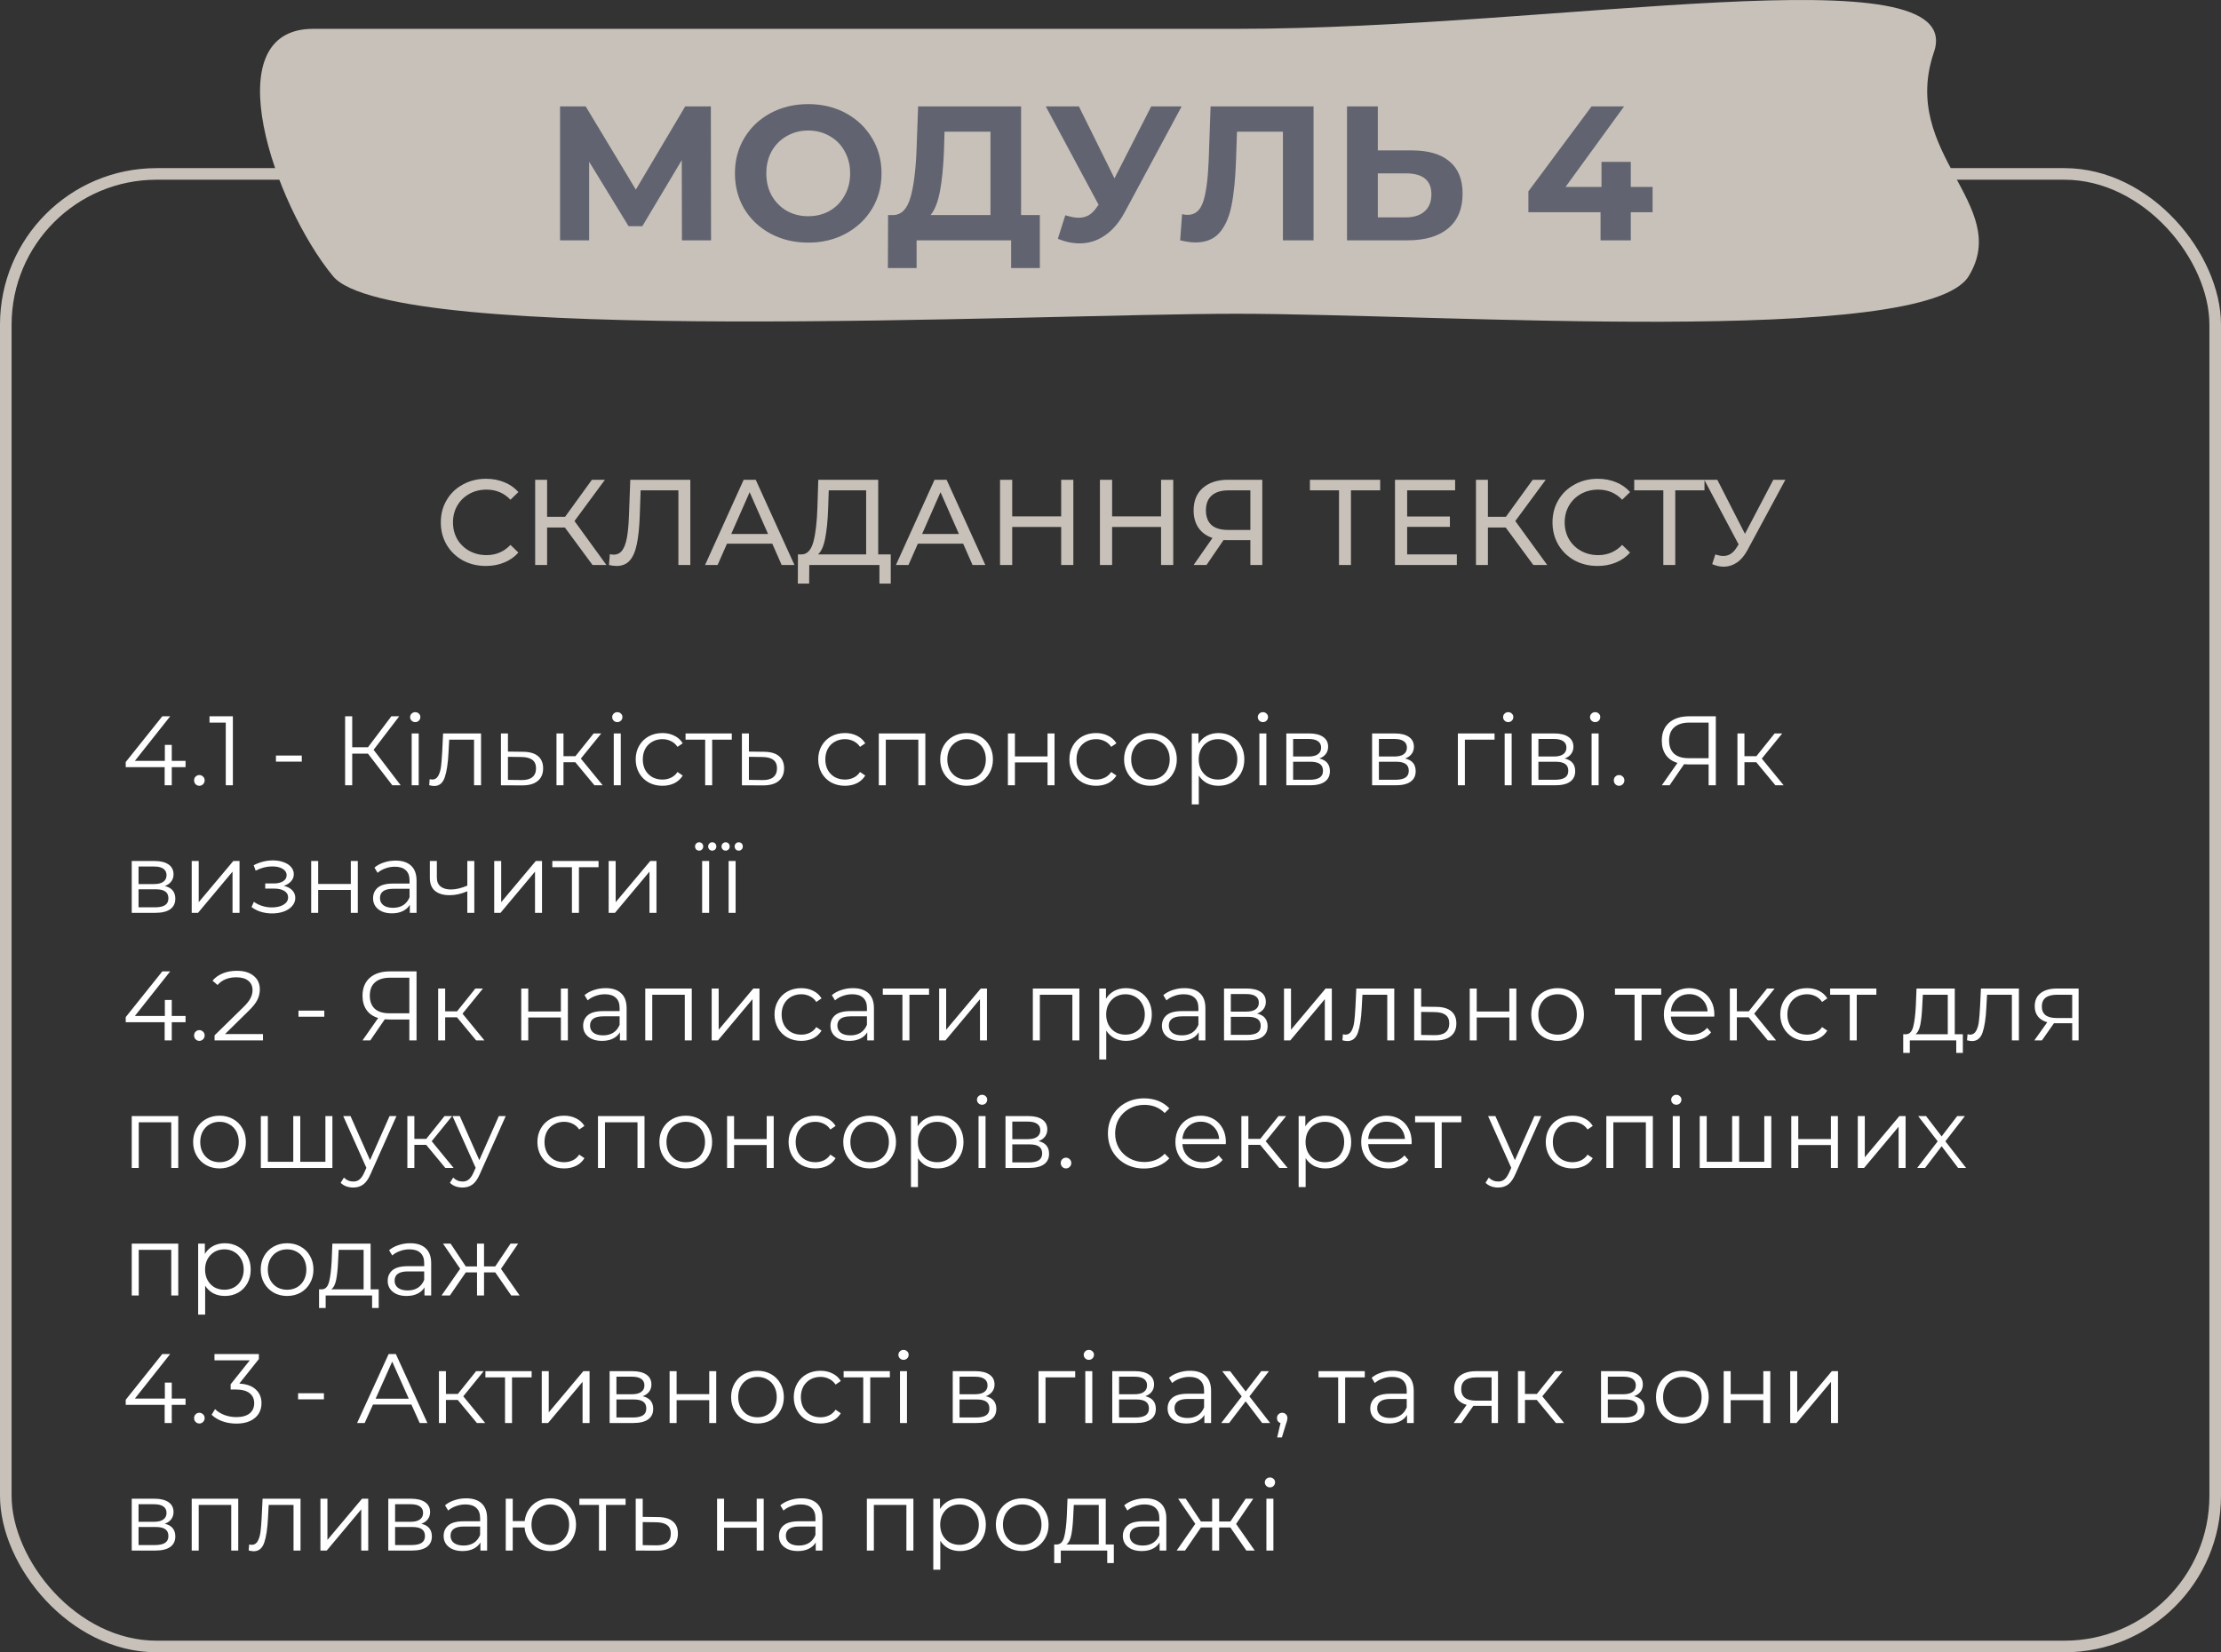
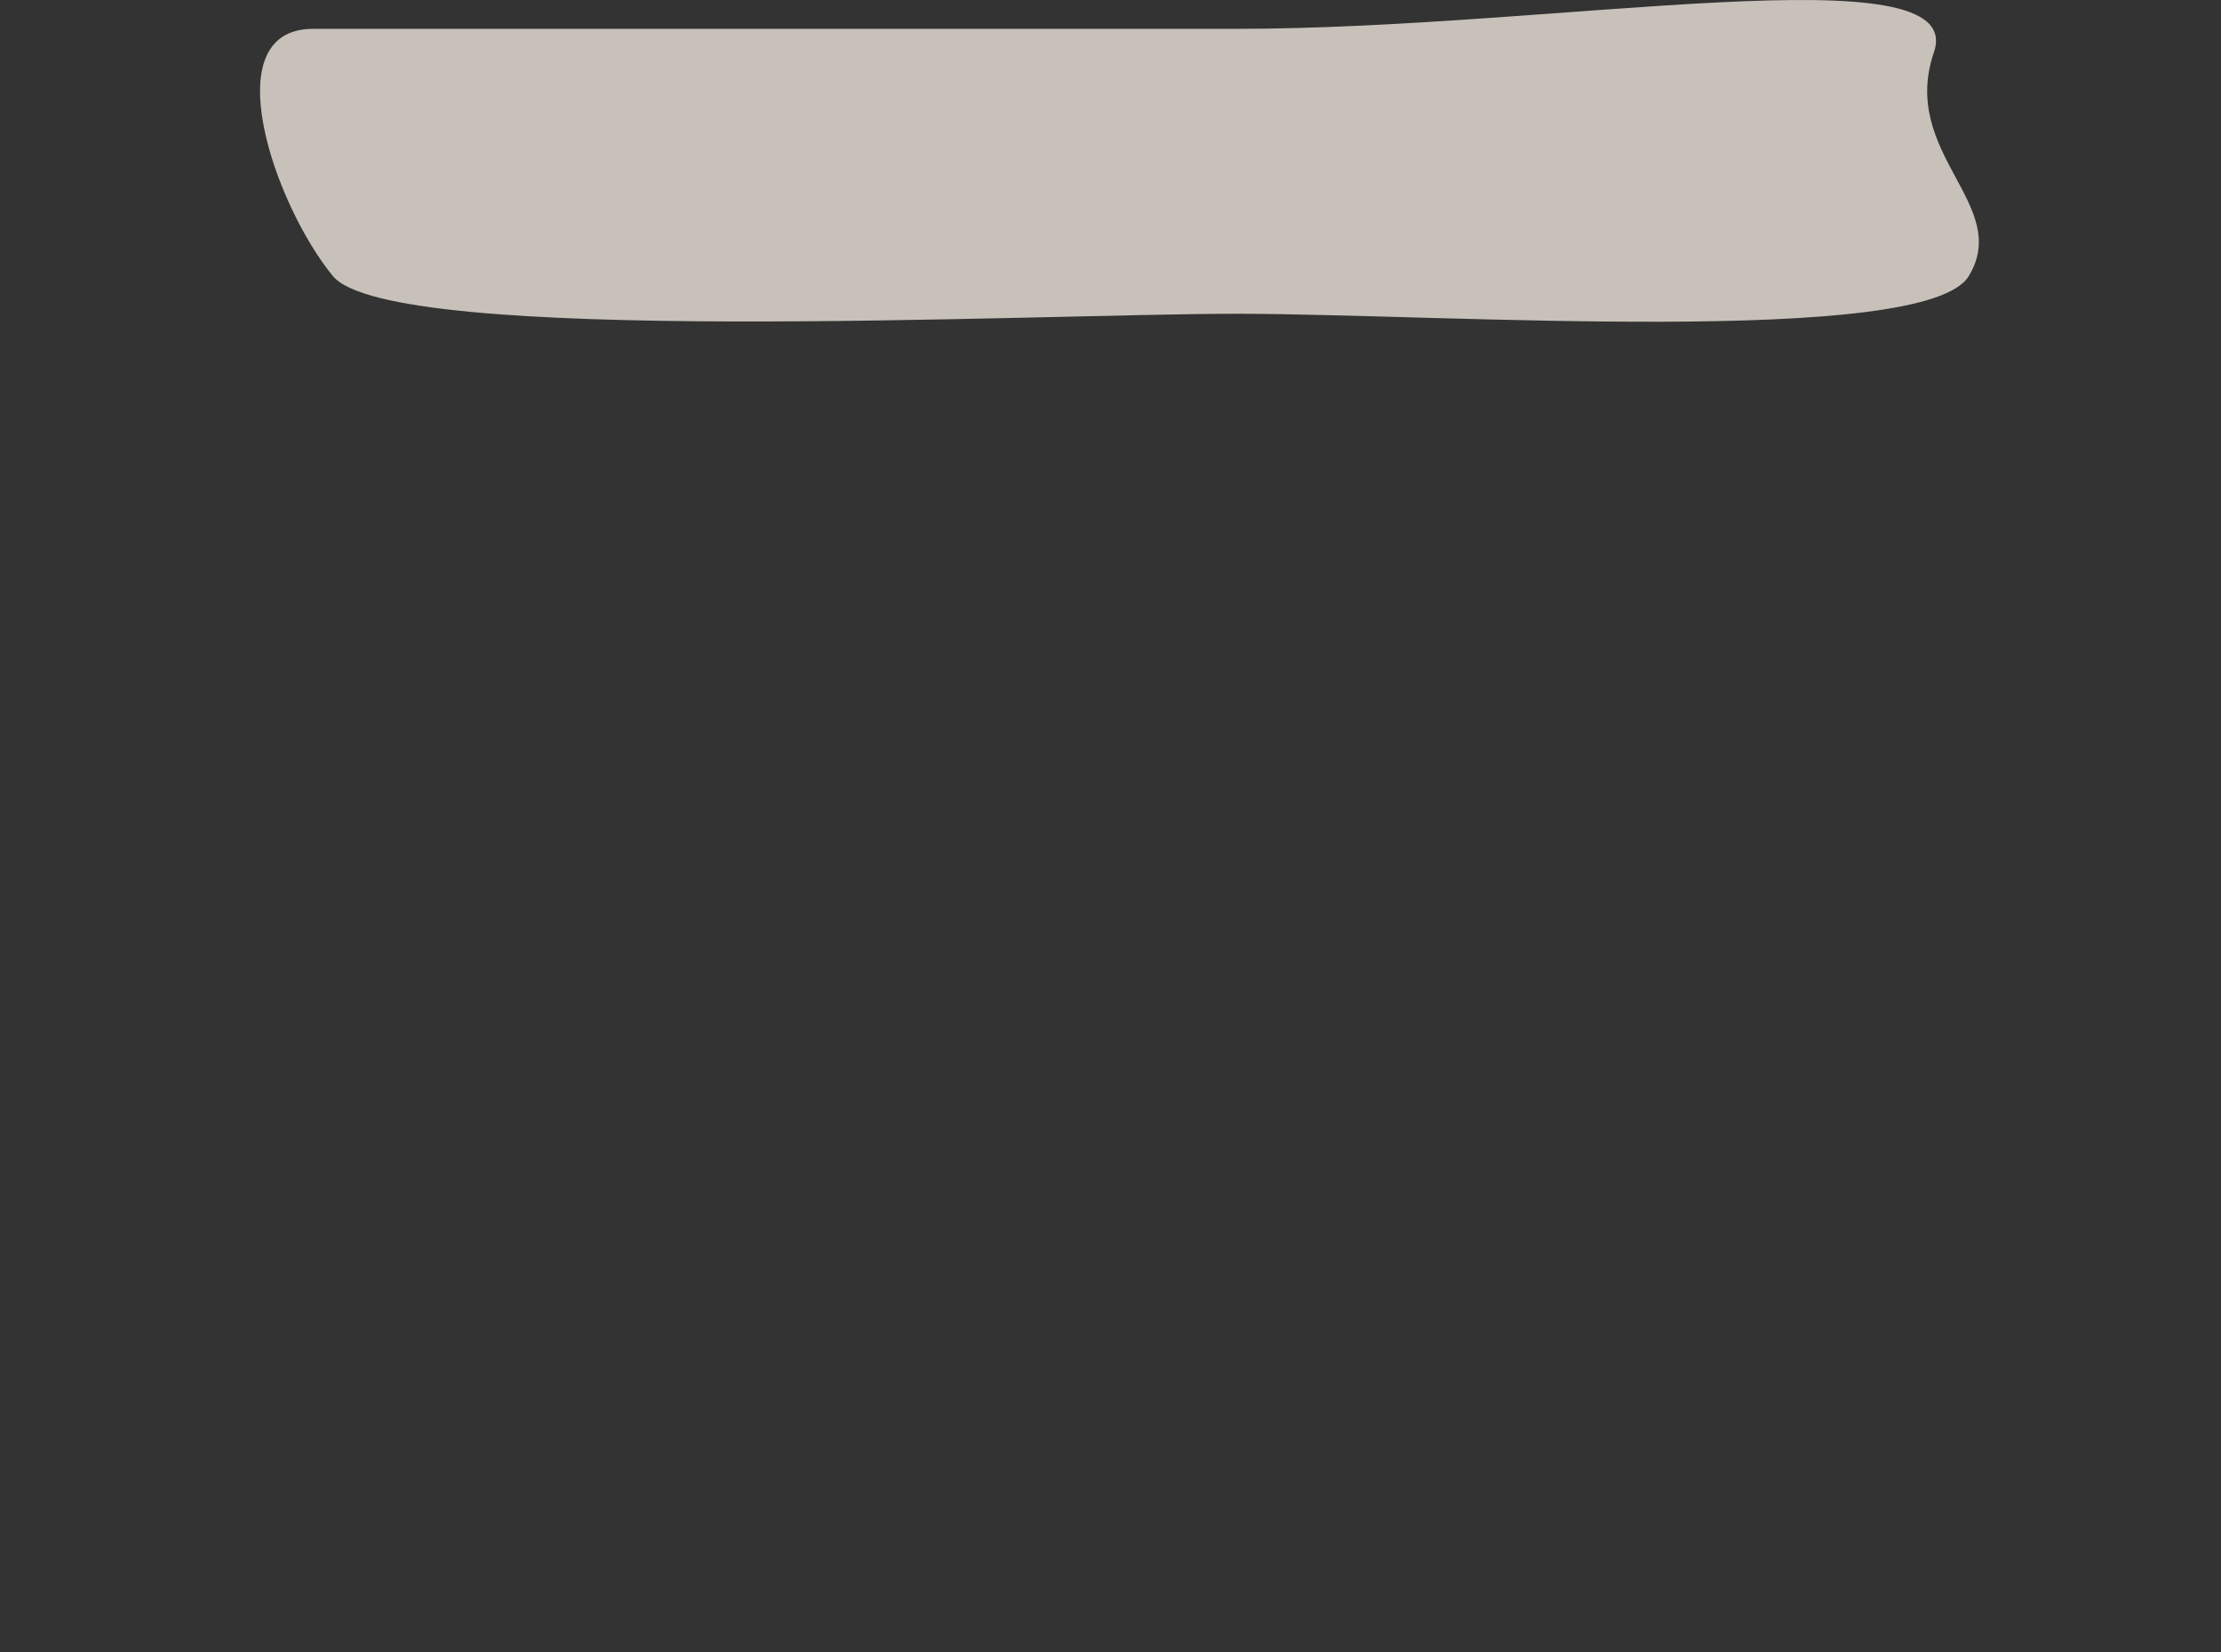
<svg xmlns="http://www.w3.org/2000/svg" width="383" height="285" viewBox="0 0 383 285" fill="none">
  <rect x="0" y="0" width="383" height="285" fill="#333333" stroke="none" />
-   <rect x="1" y="30" width="381" height="254" rx="26" stroke="#C8C1B9" stroke-width="2" />
  <path d="M333.5 8.995C339.5 -8.546 268.698 4.974 213.27 4.974C157.843 4.974 71.252 4.974 54 4.974C36.748 4.974 47.353 35.418 57.414 47.624C67.475 59.829 178.077 54.12 213.27 54.12C248.463 54.12 332 59.954 339.5 47.624C347 35.294 327.5 26.536 333.5 8.995Z" fill="#C8C1B9" />
-   <path d="M117.599 41.454L117.566 27.627L110.768 39.012H108.392L101.594 27.891V41.454H96.578V18.354H101L109.646 32.709L118.16 18.354H122.582L122.615 41.454H117.599ZM139.375 41.85C136.977 41.85 134.81 41.333 132.874 40.299C130.96 39.265 129.453 37.846 128.353 36.042C127.275 34.216 126.736 32.17 126.736 29.904C126.736 27.638 127.275 25.603 128.353 23.799C129.453 21.973 130.96 20.543 132.874 19.509C134.81 18.475 136.977 17.958 139.375 17.958C141.773 17.958 143.929 18.475 145.843 19.509C147.757 20.543 149.264 21.973 150.364 23.799C151.464 25.603 152.014 27.638 152.014 29.904C152.014 32.17 151.464 34.216 150.364 36.042C149.264 37.846 147.757 39.265 145.843 40.299C143.929 41.333 141.773 41.85 139.375 41.85ZM139.375 37.296C140.739 37.296 141.971 36.988 143.071 36.372C144.171 35.734 145.029 34.854 145.645 33.732C146.283 32.61 146.602 31.334 146.602 29.904C146.602 28.474 146.283 27.198 145.645 26.076C145.029 24.954 144.171 24.085 143.071 23.469C141.971 22.831 140.739 22.512 139.375 22.512C138.011 22.512 136.779 22.831 135.679 23.469C134.579 24.085 133.71 24.954 133.072 26.076C132.456 27.198 132.148 28.474 132.148 29.904C132.148 31.334 132.456 32.61 133.072 33.732C133.71 34.854 134.579 35.734 135.679 36.372C136.779 36.988 138.011 37.296 139.375 37.296ZM179.314 37.098V46.239H174.364V41.454H158.062V46.239H153.112L153.145 37.098H154.069C155.455 37.054 156.434 36.042 157.006 34.062C157.578 32.082 157.93 29.255 158.062 25.581L158.326 18.354H176.08V37.098H179.314ZM162.781 26.076C162.671 28.826 162.44 31.136 162.088 33.006C161.736 34.854 161.197 36.218 160.471 37.098H170.8V22.71H162.88L162.781 26.076ZM203.769 18.354L193.935 36.636C192.989 38.396 191.845 39.727 190.503 40.629C189.183 41.531 187.742 41.982 186.18 41.982C184.97 41.982 183.716 41.718 182.418 41.19L183.705 37.131C184.629 37.417 185.399 37.56 186.015 37.56C186.675 37.56 187.269 37.406 187.797 37.098C188.325 36.768 188.809 36.262 189.249 35.58L189.447 35.316L180.339 18.354H186.048L192.186 30.762L198.522 18.354H203.769ZM226.514 18.354V41.454H221.234V22.71H213.314L213.149 27.528C213.039 30.806 212.775 33.468 212.357 35.514C211.939 37.538 211.235 39.1 210.245 40.2C209.277 41.278 207.913 41.817 206.153 41.817C205.427 41.817 204.547 41.696 203.513 41.454L203.843 36.933C204.129 37.021 204.448 37.065 204.8 37.065C206.076 37.065 206.967 36.317 207.473 34.821C207.979 33.303 208.298 30.938 208.43 27.726L208.76 18.354H226.514ZM243.471 25.944C246.287 25.944 248.443 26.571 249.939 27.825C251.457 29.079 252.216 30.938 252.216 33.402C252.216 36.02 251.38 38.022 249.708 39.408C248.058 40.772 245.726 41.454 242.712 41.454H232.284V18.354H237.597V25.944H243.471ZM242.415 37.494C243.801 37.494 244.879 37.153 245.649 36.471C246.441 35.789 246.837 34.799 246.837 33.501C246.837 31.103 245.363 29.904 242.415 29.904H237.597V37.494H242.415ZM284.982 36.603H281.22V41.454H276.006V36.603H263.565V33.006L274.455 18.354H280.065L269.967 32.247H276.171V27.924H281.22V32.247H284.982V36.603Z" fill="#616370" />
-   <path d="M83.785 97.622C82.315 97.622 80.985 97.3 79.795 96.656C78.619 95.998 77.695 95.102 77.023 93.968C76.351 92.82 76.015 91.532 76.015 90.104C76.015 88.676 76.351 87.395 77.023 86.261C77.695 85.113 78.626 84.217 79.816 83.573C81.006 82.915 82.336 82.586 83.806 82.586C84.954 82.586 86.004 82.782 86.956 83.174C87.908 83.552 88.72 84.119 89.392 84.875L88.027 86.198C86.921 85.036 85.542 84.455 83.89 84.455C82.798 84.455 81.811 84.7 80.929 85.19C80.047 85.68 79.354 86.359 78.85 87.227C78.36 88.081 78.115 89.04 78.115 90.104C78.115 91.168 78.36 92.134 78.85 93.002C79.354 93.856 80.047 94.528 80.929 95.018C81.811 95.508 82.798 95.753 83.89 95.753C85.528 95.753 86.907 95.165 88.027 93.989L89.392 95.312C88.72 96.068 87.901 96.642 86.935 97.034C85.983 97.426 84.933 97.622 83.785 97.622ZM97.41 90.986H94.344V97.454H92.286V82.754H94.344V89.138H97.452L102.072 82.754H104.319L99.069 89.873L104.571 97.454H102.177L97.41 90.986ZM119.043 82.754V97.454H116.985V84.581H110.475L110.328 88.886C110.258 90.916 110.09 92.561 109.824 93.821C109.572 95.081 109.166 96.033 108.606 96.677C108.046 97.307 107.29 97.622 106.338 97.622C105.904 97.622 105.463 97.566 105.015 97.454L105.162 95.585C105.386 95.641 105.61 95.669 105.834 95.669C106.436 95.669 106.919 95.431 107.283 94.955C107.647 94.465 107.92 93.737 108.102 92.771C108.284 91.805 108.403 90.531 108.459 88.949L108.69 82.754H119.043ZM133.177 93.779H125.365L123.748 97.454H121.585L128.242 82.754H130.321L136.999 97.454H134.794L133.177 93.779ZM132.442 92.099L129.271 84.896L126.1 92.099H132.442ZM153.604 95.627V100.667H151.651V97.454H139.555L139.534 100.667H137.581L137.602 95.627H138.316C139.24 95.571 139.891 94.843 140.269 93.443C140.647 92.029 140.878 90.041 140.962 87.479L141.109 82.754H151.441V95.627H153.604ZM142.81 87.668C142.74 89.74 142.572 91.455 142.306 92.813C142.054 94.171 141.641 95.109 141.067 95.627H149.362V84.581H142.915L142.81 87.668ZM166.092 93.779H158.28L156.663 97.454H154.5L161.157 82.754H163.236L169.914 97.454H167.709L166.092 93.779ZM165.357 92.099L162.186 84.896L159.015 92.099H165.357ZM185.093 82.754V97.454H182.993V90.902H174.551V97.454H172.451V82.754H174.551V89.075H182.993V82.754H185.093ZM202.319 82.754V97.454H200.219V90.902H191.777V97.454H189.677V82.754H191.777V89.075H200.219V82.754H202.319ZM217.677 82.754V97.454H215.619V93.17H211.566C211.314 93.17 211.125 93.163 210.999 93.149L208.059 97.454H205.833L209.088 92.792C208.038 92.442 207.233 91.861 206.673 91.049C206.113 90.223 205.833 89.222 205.833 88.046C205.833 86.38 206.365 85.085 207.429 84.161C208.507 83.223 209.956 82.754 211.776 82.754H217.677ZM207.954 88.025C207.954 89.117 208.269 89.957 208.899 90.545C209.543 91.119 210.488 91.406 211.734 91.406H215.619V84.581H211.86C210.6 84.581 209.634 84.875 208.962 85.463C208.29 86.051 207.954 86.905 207.954 88.025ZM238.005 84.581H232.965V97.454H230.907V84.581H225.888V82.754H238.005V84.581ZM251.225 95.627V97.454H240.557V82.754H250.931V84.581H242.657V89.096H250.028V90.881H242.657V95.627H251.225ZM259.647 90.986H256.581V97.454H254.523V82.754H256.581V89.138H259.689L264.309 82.754H266.556L261.306 89.873L266.808 97.454H264.414L259.647 90.986ZM275.492 97.622C274.022 97.622 272.692 97.3 271.502 96.656C270.326 95.998 269.402 95.102 268.73 93.968C268.058 92.82 267.722 91.532 267.722 90.104C267.722 88.676 268.058 87.395 268.73 86.261C269.402 85.113 270.333 84.217 271.523 83.573C272.713 82.915 274.043 82.586 275.513 82.586C276.661 82.586 277.711 82.782 278.663 83.174C279.615 83.552 280.427 84.119 281.099 84.875L279.734 86.198C278.628 85.036 277.249 84.455 275.597 84.455C274.505 84.455 273.518 84.7 272.636 85.19C271.754 85.68 271.061 86.359 270.557 87.227C270.067 88.081 269.822 89.04 269.822 90.104C269.822 91.168 270.067 92.134 270.557 93.002C271.061 93.856 271.754 94.528 272.636 95.018C273.518 95.508 274.505 95.753 275.597 95.753C277.235 95.753 278.614 95.165 279.734 93.989L281.099 95.312C280.427 96.068 279.608 96.642 278.642 97.034C277.69 97.426 276.64 97.622 275.492 97.622ZM293.93 84.581H288.89V97.454H286.832V84.581H281.813V82.754H293.93V84.581ZM307.879 82.754L301.348 94.871C300.83 95.837 300.221 96.558 299.521 97.034C298.821 97.51 298.058 97.748 297.232 97.748C296.588 97.748 295.93 97.601 295.258 97.307L295.804 95.627C296.322 95.809 296.784 95.9 297.19 95.9C298.114 95.9 298.877 95.41 299.479 94.43L299.815 93.905L293.893 82.754H296.14L300.907 92.078L305.8 82.754H307.879Z" fill="#C8C1B9" />
-   <path d="M31.999 132.326H29.619V135.454H28.395V132.326H21.68V131.442L27.987 123.554H29.347L23.261 131.238H28.429V128.484H29.619V131.238H31.999V132.326ZM34.373 135.539C34.124 135.539 33.909 135.448 33.727 135.267C33.557 135.086 33.472 134.865 33.472 134.604C33.472 134.343 33.557 134.128 33.727 133.958C33.909 133.777 34.124 133.686 34.373 133.686C34.623 133.686 34.838 133.777 35.019 133.958C35.201 134.128 35.291 134.343 35.291 134.604C35.291 134.865 35.201 135.086 35.019 135.267C34.838 135.448 34.623 135.539 34.373 135.539ZM40.157 123.554V135.454H38.933V124.642H36.128V123.554H40.157ZM47.586 130.32H52.04V131.374H47.586V130.32ZM63.457 129.997H60.737V135.454H59.513V123.554H60.737V128.892H63.457L67.486 123.554H68.846L64.426 129.334L69.101 135.454H67.656L63.457 129.997ZM70.994 126.512H72.201V135.454H70.994V126.512ZM71.606 124.557C71.357 124.557 71.147 124.472 70.977 124.302C70.807 124.132 70.722 123.928 70.722 123.69C70.722 123.463 70.807 123.265 70.977 123.095C71.147 122.925 71.357 122.84 71.606 122.84C71.856 122.84 72.065 122.925 72.235 123.095C72.405 123.254 72.49 123.446 72.49 123.673C72.49 123.922 72.405 124.132 72.235 124.302C72.065 124.472 71.856 124.557 71.606 124.557ZM82.953 126.512V135.454H81.746V127.583H77.462L77.343 129.793C77.252 131.652 77.037 133.08 76.697 134.077C76.357 135.074 75.75 135.573 74.878 135.573C74.64 135.573 74.351 135.528 74.011 135.437L74.096 134.4C74.3 134.445 74.441 134.468 74.521 134.468C74.985 134.468 75.337 134.253 75.575 133.822C75.813 133.391 75.971 132.859 76.051 132.224C76.13 131.589 76.198 130.751 76.255 129.708L76.408 126.512H82.953ZM90.226 129.674C91.348 129.685 92.198 129.935 92.776 130.422C93.365 130.909 93.66 131.612 93.66 132.53C93.66 133.482 93.343 134.213 92.708 134.723C92.085 135.233 91.178 135.482 89.988 135.471L86.384 135.454V126.512H87.591V129.64L90.226 129.674ZM89.92 134.553C90.747 134.564 91.371 134.4 91.79 134.06C92.221 133.709 92.436 133.199 92.436 132.53C92.436 131.873 92.226 131.385 91.807 131.068C91.388 130.751 90.759 130.586 89.92 130.575L87.591 130.541V134.519L89.92 134.553ZM99.21 131.476H97.17V135.454H95.963V126.512H97.17V130.439H99.227L102.372 126.512H103.681L100.162 130.847L103.936 135.454H102.508L99.21 131.476ZM105.841 126.512H107.048V135.454H105.841V126.512ZM106.453 124.557C106.204 124.557 105.994 124.472 105.824 124.302C105.654 124.132 105.569 123.928 105.569 123.69C105.569 123.463 105.654 123.265 105.824 123.095C105.994 122.925 106.204 122.84 106.453 122.84C106.702 122.84 106.912 122.925 107.082 123.095C107.252 123.254 107.337 123.446 107.337 123.673C107.337 123.922 107.252 124.132 107.082 124.302C106.912 124.472 106.702 124.557 106.453 124.557ZM114.229 135.539C113.345 135.539 112.552 135.346 111.849 134.961C111.158 134.576 110.614 134.037 110.217 133.346C109.821 132.643 109.622 131.856 109.622 130.983C109.622 130.11 109.821 129.328 110.217 128.637C110.614 127.946 111.158 127.407 111.849 127.022C112.552 126.637 113.345 126.444 114.229 126.444C115 126.444 115.686 126.597 116.286 126.903C116.898 127.198 117.38 127.634 117.731 128.212L116.83 128.824C116.536 128.382 116.162 128.053 115.708 127.838C115.255 127.611 114.762 127.498 114.229 127.498C113.583 127.498 113 127.645 112.478 127.94C111.968 128.223 111.566 128.631 111.271 129.164C110.988 129.697 110.846 130.303 110.846 130.983C110.846 131.674 110.988 132.286 111.271 132.819C111.566 133.34 111.968 133.748 112.478 134.043C113 134.326 113.583 134.468 114.229 134.468C114.762 134.468 115.255 134.36 115.708 134.145C116.162 133.93 116.536 133.601 116.83 133.159L117.731 133.771C117.38 134.349 116.898 134.791 116.286 135.097C115.674 135.392 114.989 135.539 114.229 135.539ZM126.193 127.583H122.81V135.454H121.603V127.583H118.22V126.512H126.193V127.583ZM131.78 129.674C132.902 129.685 133.752 129.935 134.33 130.422C134.919 130.909 135.214 131.612 135.214 132.53C135.214 133.482 134.896 134.213 134.262 134.723C133.638 135.233 132.732 135.482 131.542 135.471L127.938 135.454V126.512H129.145V129.64L131.78 129.674ZM131.474 134.553C132.301 134.564 132.924 134.4 133.344 134.06C133.774 133.709 133.99 133.199 133.99 132.53C133.99 131.873 133.78 131.385 133.361 131.068C132.941 130.751 132.312 130.586 131.474 130.575L129.145 130.541V134.519L131.474 134.553ZM145.706 135.539C144.822 135.539 144.029 135.346 143.326 134.961C142.635 134.576 142.091 134.037 141.694 133.346C141.297 132.643 141.099 131.856 141.099 130.983C141.099 130.11 141.297 129.328 141.694 128.637C142.091 127.946 142.635 127.407 143.326 127.022C144.029 126.637 144.822 126.444 145.706 126.444C146.477 126.444 147.162 126.597 147.763 126.903C148.375 127.198 148.857 127.634 149.208 128.212L148.307 128.824C148.012 128.382 147.638 128.053 147.185 127.838C146.732 127.611 146.239 127.498 145.706 127.498C145.06 127.498 144.476 127.645 143.955 127.94C143.445 128.223 143.043 128.631 142.748 129.164C142.465 129.697 142.323 130.303 142.323 130.983C142.323 131.674 142.465 132.286 142.748 132.819C143.043 133.34 143.445 133.748 143.955 134.043C144.476 134.326 145.06 134.468 145.706 134.468C146.239 134.468 146.732 134.36 147.185 134.145C147.638 133.93 148.012 133.601 148.307 133.159L149.208 133.771C148.857 134.349 148.375 134.791 147.763 135.097C147.151 135.392 146.465 135.539 145.706 135.539ZM159.569 126.512V135.454H158.362V127.583H152.752V135.454H151.545V126.512H159.569ZM166.689 135.539C165.828 135.539 165.052 135.346 164.36 134.961C163.669 134.564 163.125 134.02 162.728 133.329C162.332 132.638 162.133 131.856 162.133 130.983C162.133 130.11 162.332 129.328 162.728 128.637C163.125 127.946 163.669 127.407 164.36 127.022C165.052 126.637 165.828 126.444 166.689 126.444C167.551 126.444 168.327 126.637 169.018 127.022C169.71 127.407 170.248 127.946 170.633 128.637C171.03 129.328 171.228 130.11 171.228 130.983C171.228 131.856 171.03 132.638 170.633 133.329C170.248 134.02 169.71 134.564 169.018 134.961C168.327 135.346 167.551 135.539 166.689 135.539ZM166.689 134.468C167.324 134.468 167.891 134.326 168.389 134.043C168.899 133.748 169.296 133.335 169.579 132.802C169.863 132.269 170.004 131.663 170.004 130.983C170.004 130.303 169.863 129.697 169.579 129.164C169.296 128.631 168.899 128.223 168.389 127.94C167.891 127.645 167.324 127.498 166.689 127.498C166.055 127.498 165.482 127.645 164.972 127.94C164.474 128.223 164.077 128.631 163.782 129.164C163.499 129.697 163.357 130.303 163.357 130.983C163.357 131.663 163.499 132.269 163.782 132.802C164.077 133.335 164.474 133.748 164.972 134.043C165.482 134.326 166.055 134.468 166.689 134.468ZM173.808 126.512H175.015V130.473H180.642V126.512H181.849V135.454H180.642V131.51H175.015V135.454H173.808V126.512ZM189.02 135.539C188.136 135.539 187.342 135.346 186.64 134.961C185.948 134.576 185.404 134.037 185.008 133.346C184.611 132.643 184.413 131.856 184.413 130.983C184.413 130.11 184.611 129.328 185.008 128.637C185.404 127.946 185.948 127.407 186.64 127.022C187.342 126.637 188.136 126.444 189.02 126.444C189.79 126.444 190.476 126.597 191.077 126.903C191.689 127.198 192.17 127.634 192.522 128.212L191.621 128.824C191.326 128.382 190.952 128.053 190.499 127.838C190.045 127.611 189.552 127.498 189.02 127.498C188.374 127.498 187.79 127.645 187.269 127.94C186.759 128.223 186.356 128.631 186.061 129.164C185.778 129.697 185.637 130.303 185.637 130.983C185.637 131.674 185.778 132.286 186.061 132.819C186.356 133.34 186.759 133.748 187.269 134.043C187.79 134.326 188.374 134.468 189.02 134.468C189.552 134.468 190.045 134.36 190.499 134.145C190.952 133.93 191.326 133.601 191.621 133.159L192.522 133.771C192.17 134.349 191.689 134.791 191.077 135.097C190.465 135.392 189.779 135.539 189.02 135.539ZM198.398 135.539C197.537 135.539 196.761 135.346 196.069 134.961C195.378 134.564 194.834 134.02 194.437 133.329C194.041 132.638 193.842 131.856 193.842 130.983C193.842 130.11 194.041 129.328 194.437 128.637C194.834 127.946 195.378 127.407 196.069 127.022C196.761 126.637 197.537 126.444 198.398 126.444C199.26 126.444 200.036 126.637 200.727 127.022C201.419 127.407 201.957 127.946 202.342 128.637C202.739 129.328 202.937 130.11 202.937 130.983C202.937 131.856 202.739 132.638 202.342 133.329C201.957 134.02 201.419 134.564 200.727 134.961C200.036 135.346 199.26 135.539 198.398 135.539ZM198.398 134.468C199.033 134.468 199.6 134.326 200.098 134.043C200.608 133.748 201.005 133.335 201.288 132.802C201.572 132.269 201.713 131.663 201.713 130.983C201.713 130.303 201.572 129.697 201.288 129.164C201.005 128.631 200.608 128.223 200.098 127.94C199.6 127.645 199.033 127.498 198.398 127.498C197.764 127.498 197.191 127.645 196.681 127.94C196.183 128.223 195.786 128.631 195.491 129.164C195.208 129.697 195.066 130.303 195.066 130.983C195.066 131.663 195.208 132.269 195.491 132.802C195.786 133.335 196.183 133.748 196.681 134.043C197.191 134.326 197.764 134.468 198.398 134.468ZM210.124 126.444C210.962 126.444 211.722 126.637 212.402 127.022C213.082 127.396 213.614 127.929 214 128.62C214.385 129.311 214.578 130.099 214.578 130.983C214.578 131.878 214.385 132.672 214 133.363C213.614 134.054 213.082 134.593 212.402 134.978C211.733 135.352 210.974 135.539 210.124 135.539C209.398 135.539 208.741 135.392 208.152 135.097C207.574 134.791 207.098 134.349 206.724 133.771V138.752H205.517V126.512H206.673V128.28C207.035 127.691 207.511 127.237 208.101 126.92C208.701 126.603 209.376 126.444 210.124 126.444ZM210.039 134.468C210.662 134.468 211.229 134.326 211.739 134.043C212.249 133.748 212.645 133.335 212.929 132.802C213.223 132.269 213.371 131.663 213.371 130.983C213.371 130.303 213.223 129.702 212.929 129.181C212.645 128.648 212.249 128.235 211.739 127.94C211.229 127.645 210.662 127.498 210.039 127.498C209.404 127.498 208.832 127.645 208.322 127.94C207.823 128.235 207.426 128.648 207.132 129.181C206.848 129.702 206.707 130.303 206.707 130.983C206.707 131.663 206.848 132.269 207.132 132.802C207.426 133.335 207.823 133.748 208.322 134.043C208.832 134.326 209.404 134.468 210.039 134.468ZM217.171 126.512H218.378V135.454H217.171V126.512ZM217.783 124.557C217.534 124.557 217.324 124.472 217.154 124.302C216.984 124.132 216.899 123.928 216.899 123.69C216.899 123.463 216.984 123.265 217.154 123.095C217.324 122.925 217.534 122.84 217.783 122.84C218.032 122.84 218.242 122.925 218.412 123.095C218.582 123.254 218.667 123.446 218.667 123.673C218.667 123.922 218.582 124.132 218.412 124.302C218.242 124.472 218.032 124.557 217.783 124.557ZM227.515 130.83C228.727 131.113 229.334 131.844 229.334 133.023C229.334 133.805 229.045 134.406 228.467 134.825C227.889 135.244 227.027 135.454 225.883 135.454H221.82V126.512H225.764C226.784 126.512 227.583 126.71 228.161 127.107C228.739 127.504 229.028 128.07 229.028 128.807C229.028 129.294 228.892 129.714 228.62 130.065C228.359 130.405 227.991 130.66 227.515 130.83ZM222.993 130.49H225.679C226.37 130.49 226.897 130.36 227.26 130.099C227.634 129.838 227.821 129.459 227.821 128.96C227.821 128.461 227.634 128.087 227.26 127.838C226.897 127.589 226.37 127.464 225.679 127.464H222.993V130.49ZM225.832 134.502C226.602 134.502 227.18 134.377 227.566 134.128C227.951 133.879 228.144 133.488 228.144 132.955C228.144 132.422 227.968 132.031 227.617 131.782C227.265 131.521 226.71 131.391 225.951 131.391H222.993V134.502H225.832ZM242.307 130.83C243.519 131.113 244.126 131.844 244.126 133.023C244.126 133.805 243.837 134.406 243.259 134.825C242.681 135.244 241.819 135.454 240.675 135.454H236.612V126.512H240.556C241.576 126.512 242.375 126.71 242.953 127.107C243.531 127.504 243.82 128.07 243.82 128.807C243.82 129.294 243.684 129.714 243.412 130.065C243.151 130.405 242.783 130.66 242.307 130.83ZM237.785 130.49H240.471C241.162 130.49 241.689 130.36 242.052 130.099C242.426 129.838 242.613 129.459 242.613 128.96C242.613 128.461 242.426 128.087 242.052 127.838C241.689 127.589 241.162 127.464 240.471 127.464H237.785V130.49ZM240.624 134.502C241.394 134.502 241.972 134.377 242.358 134.128C242.743 133.879 242.936 133.488 242.936 132.955C242.936 132.422 242.76 132.031 242.409 131.782C242.057 131.521 241.502 131.391 240.743 131.391H237.785V134.502H240.624ZM257.728 127.583H252.611V135.454H251.404V126.512H257.728V127.583ZM259.472 126.512H260.679V135.454H259.472V126.512ZM260.084 124.557C259.835 124.557 259.625 124.472 259.455 124.302C259.285 124.132 259.2 123.928 259.2 123.69C259.2 123.463 259.285 123.265 259.455 123.095C259.625 122.925 259.835 122.84 260.084 122.84C260.333 122.84 260.543 122.925 260.713 123.095C260.883 123.254 260.968 123.446 260.968 123.673C260.968 123.922 260.883 124.132 260.713 124.302C260.543 124.472 260.333 124.557 260.084 124.557ZM269.815 130.83C271.028 131.113 271.634 131.844 271.634 133.023C271.634 133.805 271.345 134.406 270.767 134.825C270.189 135.244 269.328 135.454 268.183 135.454H264.12V126.512H268.064C269.084 126.512 269.883 126.71 270.461 127.107C271.039 127.504 271.328 128.07 271.328 128.807C271.328 129.294 271.192 129.714 270.92 130.065C270.66 130.405 270.291 130.66 269.815 130.83ZM265.293 130.49H267.979C268.671 130.49 269.198 130.36 269.56 130.099C269.934 129.838 270.121 129.459 270.121 128.96C270.121 128.461 269.934 128.087 269.56 127.838C269.198 127.589 268.671 127.464 267.979 127.464H265.293V130.49ZM268.132 134.502C268.903 134.502 269.481 134.377 269.866 134.128C270.252 133.879 270.444 133.488 270.444 132.955C270.444 132.422 270.269 132.031 269.917 131.782C269.566 131.521 269.011 131.391 268.251 131.391H265.293V134.502H268.132ZM274.463 126.512H275.67V135.454H274.463V126.512ZM275.075 124.557C274.826 124.557 274.616 124.472 274.446 124.302C274.276 124.132 274.191 123.928 274.191 123.69C274.191 123.463 274.276 123.265 274.446 123.095C274.616 122.925 274.826 122.84 275.075 122.84C275.324 122.84 275.534 122.925 275.704 123.095C275.874 123.254 275.959 123.446 275.959 123.673C275.959 123.922 275.874 124.132 275.704 124.302C275.534 124.472 275.324 124.557 275.075 124.557ZM279.197 135.539C278.947 135.539 278.732 135.448 278.551 135.267C278.381 135.086 278.296 134.865 278.296 134.604C278.296 134.343 278.381 134.128 278.551 133.958C278.732 133.777 278.947 133.686 279.197 133.686C279.446 133.686 279.661 133.777 279.843 133.958C280.024 134.128 280.115 134.343 280.115 134.604C280.115 134.865 280.024 135.086 279.843 135.267C279.661 135.448 279.446 135.539 279.197 135.539ZM295.884 123.554V135.454H294.643V131.85H291.09C290.932 131.85 290.705 131.839 290.41 131.816L287.911 135.454H286.568L289.271 131.595C288.399 131.334 287.73 130.875 287.265 130.218C286.801 129.549 286.568 128.733 286.568 127.77C286.568 126.433 286.988 125.396 287.826 124.659C288.676 123.922 289.821 123.554 291.26 123.554H295.884ZM287.826 127.736C287.826 128.711 288.11 129.464 288.676 129.997C289.254 130.518 290.093 130.779 291.192 130.779H294.643V124.642H291.311C290.201 124.642 289.339 124.908 288.727 125.441C288.127 125.962 287.826 126.727 287.826 127.736ZM302.861 131.476H300.821V135.454H299.614V126.512H300.821V130.439H302.878L306.023 126.512H307.332L303.813 130.847L307.587 135.454H306.159L302.861 131.476ZM28.412 152.83C29.625 153.113 30.231 153.844 30.231 155.023C30.231 155.805 29.942 156.406 29.364 156.825C28.786 157.244 27.925 157.454 26.78 157.454H22.717V148.512H26.661C27.681 148.512 28.48 148.71 29.058 149.107C29.636 149.504 29.925 150.07 29.925 150.807C29.925 151.294 29.789 151.714 29.517 152.065C29.256 152.405 28.888 152.66 28.412 152.83ZM23.89 152.49H26.576C27.267 152.49 27.794 152.36 28.157 152.099C28.531 151.838 28.718 151.459 28.718 150.96C28.718 150.461 28.531 150.087 28.157 149.838C27.794 149.589 27.267 149.464 26.576 149.464H23.89V152.49ZM26.729 156.502C27.5 156.502 28.078 156.377 28.463 156.128C28.848 155.879 29.041 155.488 29.041 154.955C29.041 154.422 28.865 154.031 28.514 153.782C28.163 153.521 27.607 153.391 26.848 153.391H23.89V156.502H26.729ZM33.06 148.512H34.267V155.618L40.234 148.512H41.305V157.454H40.098V150.348L34.148 157.454H33.06V148.512ZM48.933 152.796C49.568 152.943 50.055 153.198 50.395 153.561C50.747 153.924 50.922 154.366 50.922 154.887C50.922 155.408 50.741 155.873 50.378 156.281C50.027 156.689 49.545 157.006 48.933 157.233C48.321 157.448 47.647 157.556 46.91 157.556C46.264 157.556 45.63 157.465 45.006 157.284C44.383 157.091 43.839 156.814 43.374 156.451L43.782 155.55C44.19 155.856 44.666 156.094 45.21 156.264C45.754 156.434 46.304 156.519 46.859 156.519C47.687 156.519 48.361 156.366 48.882 156.06C49.415 155.743 49.681 155.318 49.681 154.785C49.681 154.309 49.466 153.941 49.035 153.68C48.605 153.408 48.015 153.272 47.267 153.272H45.737V152.388H47.199C47.868 152.388 48.406 152.263 48.814 152.014C49.222 151.753 49.426 151.408 49.426 150.977C49.426 150.501 49.194 150.127 48.729 149.855C48.276 149.583 47.681 149.447 46.944 149.447C45.981 149.447 45.029 149.691 44.088 150.178L43.748 149.243C44.814 148.688 45.919 148.41 47.063 148.41C47.743 148.41 48.355 148.512 48.899 148.716C49.455 148.909 49.885 149.186 50.191 149.549C50.509 149.912 50.667 150.331 50.667 150.807C50.667 151.26 50.509 151.663 50.191 152.014C49.885 152.365 49.466 152.626 48.933 152.796ZM53.662 148.512H54.869V152.473H60.496V148.512H61.703V157.454H60.496V153.51H54.869V157.454H53.662V148.512ZM68.211 148.444C69.378 148.444 70.274 148.739 70.897 149.328C71.52 149.906 71.832 150.767 71.832 151.912V157.454H70.676V156.06C70.404 156.525 70.002 156.887 69.469 157.148C68.948 157.409 68.324 157.539 67.599 157.539C66.602 157.539 65.808 157.301 65.219 156.825C64.63 156.349 64.335 155.72 64.335 154.938C64.335 154.179 64.607 153.567 65.151 153.102C65.706 152.637 66.585 152.405 67.786 152.405H70.625V151.861C70.625 151.09 70.41 150.507 69.979 150.11C69.548 149.702 68.919 149.498 68.092 149.498C67.525 149.498 66.981 149.594 66.46 149.787C65.939 149.968 65.491 150.223 65.117 150.552L64.573 149.651C65.026 149.266 65.57 148.971 66.205 148.767C66.84 148.552 67.508 148.444 68.211 148.444ZM67.786 156.587C68.466 156.587 69.05 156.434 69.537 156.128C70.024 155.811 70.387 155.357 70.625 154.768V153.306H67.82C66.29 153.306 65.525 153.839 65.525 154.904C65.525 155.425 65.723 155.839 66.12 156.145C66.517 156.44 67.072 156.587 67.786 156.587ZM81.794 148.512V157.454H80.587V153.731C79.556 154.184 78.541 154.411 77.544 154.411C76.468 154.411 75.629 154.167 75.028 153.68C74.427 153.181 74.127 152.439 74.127 151.453V148.512H75.334V151.385C75.334 152.054 75.549 152.564 75.98 152.915C76.411 153.255 77.006 153.425 77.765 153.425C78.604 153.425 79.544 153.204 80.587 152.762V148.512H81.794ZM85.222 148.512H86.429V155.618L92.396 148.512H93.467V157.454H92.26V150.348L86.31 157.454H85.222V148.512ZM103.216 149.583H99.833V157.454H98.626V149.583H95.243V148.512H103.216V149.583ZM104.961 148.512H106.168V155.618L112.135 148.512H113.206V157.454H111.999V150.348L106.049 157.454H104.961V148.512ZM121.08 148.512H122.287V157.454H121.08V148.512ZM120.57 146.727C120.366 146.727 120.196 146.659 120.06 146.523C119.924 146.376 119.856 146.2 119.856 145.996C119.856 145.803 119.924 145.639 120.06 145.503C120.196 145.356 120.366 145.282 120.57 145.282C120.763 145.282 120.927 145.35 121.063 145.486C121.199 145.622 121.267 145.792 121.267 145.996C121.267 146.211 121.199 146.387 121.063 146.523C120.927 146.659 120.763 146.727 120.57 146.727ZM122.814 146.727C122.622 146.727 122.457 146.659 122.321 146.523C122.185 146.376 122.117 146.2 122.117 145.996C122.117 145.803 122.185 145.639 122.321 145.503C122.457 145.356 122.622 145.282 122.814 145.282C123.018 145.282 123.188 145.35 123.324 145.486C123.46 145.622 123.528 145.792 123.528 145.996C123.528 146.211 123.46 146.387 123.324 146.523C123.188 146.659 123.018 146.727 122.814 146.727ZM125.646 148.512H126.853V157.454H125.646V148.512ZM125.136 146.727C124.932 146.727 124.762 146.659 124.626 146.523C124.49 146.376 124.422 146.2 124.422 145.996C124.422 145.803 124.49 145.639 124.626 145.503C124.762 145.356 124.932 145.282 125.136 145.282C125.329 145.282 125.493 145.35 125.629 145.486C125.765 145.622 125.833 145.792 125.833 145.996C125.833 146.211 125.765 146.387 125.629 146.523C125.493 146.659 125.329 146.727 125.136 146.727ZM127.38 146.727C127.187 146.727 127.023 146.659 126.887 146.523C126.751 146.376 126.683 146.2 126.683 145.996C126.683 145.803 126.751 145.639 126.887 145.503C127.023 145.356 127.187 145.282 127.38 145.282C127.584 145.282 127.754 145.35 127.89 145.486C128.026 145.622 128.094 145.792 128.094 145.996C128.094 146.211 128.026 146.387 127.89 146.523C127.754 146.659 127.584 146.727 127.38 146.727ZM31.999 176.326H29.619V179.454H28.395V176.326H21.68V175.442L27.987 167.554H29.347L23.261 175.238H28.429V172.484H29.619V175.238H31.999V176.326ZM34.373 179.539C34.124 179.539 33.909 179.448 33.727 179.267C33.557 179.086 33.472 178.865 33.472 178.604C33.472 178.343 33.557 178.128 33.727 177.958C33.909 177.777 34.124 177.686 34.373 177.686C34.623 177.686 34.838 177.777 35.019 177.958C35.201 178.128 35.291 178.343 35.291 178.604C35.291 178.865 35.201 179.086 35.019 179.267C34.838 179.448 34.623 179.539 34.373 179.539ZM45.35 178.366V179.454H37.003V178.587L41.95 173.742C42.573 173.13 42.992 172.603 43.208 172.161C43.434 171.708 43.548 171.254 43.548 170.801C43.548 170.098 43.304 169.554 42.817 169.169C42.341 168.772 41.655 168.574 40.76 168.574C39.366 168.574 38.283 169.016 37.513 169.9L36.646 169.152C37.111 168.608 37.7 168.189 38.414 167.894C39.139 167.599 39.955 167.452 40.862 167.452C42.075 167.452 43.032 167.741 43.735 168.319C44.449 168.886 44.806 169.668 44.806 170.665C44.806 171.277 44.67 171.866 44.398 172.433C44.126 173 43.61 173.651 42.851 174.388L38.805 178.366H45.35ZM51.471 174.32H55.925V175.374H51.471V174.32ZM71.83 167.554V179.454H70.589V175.85H67.036C66.877 175.85 66.65 175.839 66.356 175.816L63.857 179.454H62.514L65.217 175.595C64.344 175.334 63.675 174.875 63.211 174.218C62.746 173.549 62.514 172.733 62.514 171.77C62.514 170.433 62.933 169.396 63.772 168.659C64.622 167.922 65.766 167.554 67.206 167.554H71.83ZM63.772 171.736C63.772 172.711 64.055 173.464 64.622 173.997C65.2 174.518 66.038 174.779 67.138 174.779H70.589V168.642H67.257C66.146 168.642 65.285 168.908 64.673 169.441C64.072 169.962 63.772 170.727 63.772 171.736ZM78.807 175.476H76.767V179.454H75.56V170.512H76.767V174.439H78.824L81.969 170.512H83.278L79.759 174.847L83.533 179.454H82.105L78.807 175.476ZM89.887 170.512H91.094V174.473H96.721V170.512H97.928V179.454H96.721V175.51H91.094V179.454H89.887V170.512ZM104.436 170.444C105.603 170.444 106.498 170.739 107.122 171.328C107.745 171.906 108.057 172.767 108.057 173.912V179.454H106.901V178.06C106.629 178.525 106.226 178.887 105.694 179.148C105.172 179.409 104.549 179.539 103.824 179.539C102.826 179.539 102.033 179.301 101.444 178.825C100.854 178.349 100.56 177.72 100.56 176.938C100.56 176.179 100.832 175.567 101.376 175.102C101.931 174.637 102.809 174.405 104.011 174.405H106.85V173.861C106.85 173.09 106.634 172.507 106.204 172.11C105.773 171.702 105.144 171.498 104.317 171.498C103.75 171.498 103.206 171.594 102.685 171.787C102.163 171.968 101.716 172.223 101.342 172.552L100.798 171.651C101.251 171.266 101.795 170.971 102.43 170.767C103.064 170.552 103.733 170.444 104.436 170.444ZM104.011 178.587C104.691 178.587 105.274 178.434 105.762 178.128C106.249 177.811 106.612 177.357 106.85 176.768V175.306H104.045C102.515 175.306 101.75 175.839 101.75 176.904C101.75 177.425 101.948 177.839 102.345 178.145C102.741 178.44 103.297 178.587 104.011 178.587ZM119.294 170.512V179.454H118.087V171.583H112.477V179.454H111.27V170.512H119.294ZM122.725 170.512H123.932V177.618L129.899 170.512H130.97V179.454H129.763V172.348L123.813 179.454H122.725V170.512ZM138.169 179.539C137.285 179.539 136.492 179.346 135.789 178.961C135.098 178.576 134.554 178.037 134.157 177.346C133.76 176.643 133.562 175.856 133.562 174.983C133.562 174.11 133.76 173.328 134.157 172.637C134.554 171.946 135.098 171.407 135.789 171.022C136.492 170.637 137.285 170.444 138.169 170.444C138.94 170.444 139.625 170.597 140.226 170.903C140.838 171.198 141.32 171.634 141.671 172.212L140.77 172.824C140.475 172.382 140.101 172.053 139.648 171.838C139.195 171.611 138.702 171.498 138.169 171.498C137.523 171.498 136.939 171.645 136.418 171.94C135.908 172.223 135.506 172.631 135.211 173.164C134.928 173.697 134.786 174.303 134.786 174.983C134.786 175.674 134.928 176.286 135.211 176.819C135.506 177.34 135.908 177.748 136.418 178.043C136.939 178.326 137.523 178.468 138.169 178.468C138.702 178.468 139.195 178.36 139.648 178.145C140.101 177.93 140.475 177.601 140.77 177.159L141.671 177.771C141.32 178.349 140.838 178.791 140.226 179.097C139.614 179.392 138.928 179.539 138.169 179.539ZM147.085 170.444C148.252 170.444 149.148 170.739 149.771 171.328C150.394 171.906 150.706 172.767 150.706 173.912V179.454H149.55V178.06C149.278 178.525 148.876 178.887 148.343 179.148C147.822 179.409 147.198 179.539 146.473 179.539C145.476 179.539 144.682 179.301 144.093 178.825C143.504 178.349 143.209 177.72 143.209 176.938C143.209 176.179 143.481 175.567 144.025 175.102C144.58 174.637 145.459 174.405 146.66 174.405H149.499V173.861C149.499 173.09 149.284 172.507 148.853 172.11C148.422 171.702 147.793 171.498 146.966 171.498C146.399 171.498 145.855 171.594 145.334 171.787C144.813 171.968 144.365 172.223 143.991 172.552L143.447 171.651C143.9 171.266 144.444 170.971 145.079 170.767C145.714 170.552 146.382 170.444 147.085 170.444ZM146.66 178.587C147.34 178.587 147.924 178.434 148.411 178.128C148.898 177.811 149.261 177.357 149.499 176.768V175.306H146.694C145.164 175.306 144.399 175.839 144.399 176.904C144.399 177.425 144.597 177.839 144.994 178.145C145.391 178.44 145.946 178.587 146.66 178.587ZM160.209 171.583H156.826V179.454H155.619V171.583H152.236V170.512H160.209V171.583ZM161.954 170.512H163.161V177.618L169.128 170.512H170.199V179.454H168.992V172.348L163.042 179.454H161.954V170.512ZM186.132 170.512V179.454H184.925V171.583H179.315V179.454H178.108V170.512H186.132ZM194.17 170.444C195.008 170.444 195.768 170.637 196.448 171.022C197.128 171.396 197.66 171.929 198.046 172.62C198.431 173.311 198.624 174.099 198.624 174.983C198.624 175.878 198.431 176.672 198.046 177.363C197.66 178.054 197.128 178.593 196.448 178.978C195.779 179.352 195.02 179.539 194.17 179.539C193.444 179.539 192.787 179.392 192.198 179.097C191.62 178.791 191.144 178.349 190.77 177.771V182.752H189.563V170.512H190.719V172.28C191.081 171.691 191.557 171.237 192.147 170.92C192.747 170.603 193.422 170.444 194.17 170.444ZM194.085 178.468C194.708 178.468 195.275 178.326 195.785 178.043C196.295 177.748 196.691 177.335 196.975 176.802C197.269 176.269 197.417 175.663 197.417 174.983C197.417 174.303 197.269 173.702 196.975 173.181C196.691 172.648 196.295 172.235 195.785 171.94C195.275 171.645 194.708 171.498 194.085 171.498C193.45 171.498 192.878 171.645 192.368 171.94C191.869 172.235 191.472 172.648 191.178 173.181C190.894 173.702 190.753 174.303 190.753 174.983C190.753 175.663 190.894 176.269 191.178 176.802C191.472 177.335 191.869 177.748 192.368 178.043C192.878 178.326 193.45 178.468 194.085 178.468ZM204.244 170.444C205.412 170.444 206.307 170.739 206.93 171.328C207.554 171.906 207.865 172.767 207.865 173.912V179.454H206.709V178.06C206.437 178.525 206.035 178.887 205.502 179.148C204.981 179.409 204.358 179.539 203.632 179.539C202.635 179.539 201.842 179.301 201.252 178.825C200.663 178.349 200.368 177.72 200.368 176.938C200.368 176.179 200.64 175.567 201.184 175.102C201.74 174.637 202.618 174.405 203.819 174.405H206.658V173.861C206.658 173.09 206.443 172.507 206.012 172.11C205.582 171.702 204.953 171.498 204.125 171.498C203.559 171.498 203.015 171.594 202.493 171.787C201.972 171.968 201.524 172.223 201.15 172.552L200.606 171.651C201.06 171.266 201.604 170.971 202.238 170.767C202.873 170.552 203.542 170.444 204.244 170.444ZM203.819 178.587C204.499 178.587 205.083 178.434 205.57 178.128C206.058 177.811 206.42 177.357 206.658 176.768V175.306H203.853C202.323 175.306 201.558 175.839 201.558 176.904C201.558 177.425 201.757 177.839 202.153 178.145C202.55 178.44 203.105 178.587 203.819 178.587ZM216.773 174.83C217.986 175.113 218.592 175.844 218.592 177.023C218.592 177.805 218.303 178.406 217.725 178.825C217.147 179.244 216.286 179.454 215.141 179.454H211.078V170.512H215.022C216.042 170.512 216.841 170.71 217.419 171.107C217.997 171.504 218.286 172.07 218.286 172.807C218.286 173.294 218.15 173.714 217.878 174.065C217.618 174.405 217.249 174.66 216.773 174.83ZM212.251 174.49H214.937C215.629 174.49 216.156 174.36 216.518 174.099C216.892 173.838 217.079 173.459 217.079 172.96C217.079 172.461 216.892 172.087 216.518 171.838C216.156 171.589 215.629 171.464 214.937 171.464H212.251V174.49ZM215.09 178.502C215.861 178.502 216.439 178.377 216.824 178.128C217.21 177.879 217.402 177.488 217.402 176.955C217.402 176.422 217.227 176.031 216.875 175.782C216.524 175.521 215.969 175.391 215.209 175.391H212.251V178.502H215.09ZM221.421 170.512H222.628V177.618L228.595 170.512H229.666V179.454H228.459V172.348L222.509 179.454H221.421V170.512ZM240.435 170.512V179.454H239.228V171.583H234.944L234.825 173.793C234.735 175.652 234.519 177.08 234.179 178.077C233.839 179.074 233.233 179.573 232.36 179.573C232.122 179.573 231.833 179.528 231.493 179.437L231.578 178.4C231.782 178.445 231.924 178.468 232.003 178.468C232.468 178.468 232.819 178.253 233.057 177.822C233.295 177.391 233.454 176.859 233.533 176.224C233.613 175.589 233.681 174.751 233.737 173.708L233.89 170.512H240.435ZM247.708 173.674C248.83 173.685 249.68 173.935 250.258 174.422C250.848 174.909 251.142 175.612 251.142 176.53C251.142 177.482 250.825 178.213 250.19 178.723C249.567 179.233 248.66 179.482 247.47 179.471L243.866 179.454V170.512H245.073V173.64L247.708 173.674ZM247.402 178.553C248.23 178.564 248.853 178.4 249.272 178.06C249.703 177.709 249.918 177.199 249.918 176.53C249.918 175.873 249.709 175.385 249.289 175.068C248.87 174.751 248.241 174.586 247.402 174.575L245.073 174.541V178.519L247.402 178.553ZM253.446 170.512H254.653V174.473H260.28V170.512H261.487V179.454H260.28V175.51H254.653V179.454H253.446V170.512ZM268.606 179.539C267.745 179.539 266.969 179.346 266.277 178.961C265.586 178.564 265.042 178.02 264.645 177.329C264.249 176.638 264.05 175.856 264.05 174.983C264.05 174.11 264.249 173.328 264.645 172.637C265.042 171.946 265.586 171.407 266.277 171.022C266.969 170.637 267.745 170.444 268.606 170.444C269.468 170.444 270.244 170.637 270.935 171.022C271.627 171.407 272.165 171.946 272.55 172.637C272.947 173.328 273.145 174.11 273.145 174.983C273.145 175.856 272.947 176.638 272.55 177.329C272.165 178.02 271.627 178.564 270.935 178.961C270.244 179.346 269.468 179.539 268.606 179.539ZM268.606 178.468C269.241 178.468 269.808 178.326 270.306 178.043C270.816 177.748 271.213 177.335 271.496 176.802C271.78 176.269 271.921 175.663 271.921 174.983C271.921 174.303 271.78 173.697 271.496 173.164C271.213 172.631 270.816 172.223 270.306 171.94C269.808 171.645 269.241 171.498 268.606 171.498C267.972 171.498 267.399 171.645 266.889 171.94C266.391 172.223 265.994 172.631 265.699 173.164C265.416 173.697 265.274 174.303 265.274 174.983C265.274 175.663 265.416 176.269 265.699 176.802C265.994 177.335 266.391 177.748 266.889 178.043C267.399 178.326 267.972 178.468 268.606 178.468ZM286.464 171.583H283.081V179.454H281.874V171.583H278.491V170.512H286.464V171.583ZM295.614 175.357H288.134C288.202 176.286 288.559 177.04 289.205 177.618C289.851 178.185 290.667 178.468 291.653 178.468C292.208 178.468 292.718 178.372 293.183 178.179C293.648 177.975 294.05 177.68 294.39 177.295L295.07 178.077C294.673 178.553 294.175 178.916 293.574 179.165C292.985 179.414 292.333 179.539 291.619 179.539C290.701 179.539 289.885 179.346 289.171 178.961C288.468 178.564 287.919 178.02 287.522 177.329C287.125 176.638 286.927 175.856 286.927 174.983C286.927 174.11 287.114 173.328 287.488 172.637C287.873 171.946 288.395 171.407 289.052 171.022C289.721 170.637 290.469 170.444 291.296 170.444C292.123 170.444 292.866 170.637 293.523 171.022C294.18 171.407 294.696 171.946 295.07 172.637C295.444 173.317 295.631 174.099 295.631 174.983L295.614 175.357ZM291.296 171.481C290.435 171.481 289.709 171.759 289.12 172.314C288.542 172.858 288.213 173.572 288.134 174.456H294.475C294.396 173.572 294.061 172.858 293.472 172.314C292.894 171.759 292.169 171.481 291.296 171.481ZM301.55 175.476H299.51V179.454H298.303V170.512H299.51V174.439H301.567L304.712 170.512H306.021L302.502 174.847L306.276 179.454H304.848L301.55 175.476ZM311.605 179.539C310.721 179.539 309.928 179.346 309.225 178.961C308.534 178.576 307.99 178.037 307.593 177.346C307.197 176.643 306.998 175.856 306.998 174.983C306.998 174.11 307.197 173.328 307.593 172.637C307.99 171.946 308.534 171.407 309.225 171.022C309.928 170.637 310.721 170.444 311.605 170.444C312.376 170.444 313.062 170.597 313.662 170.903C314.274 171.198 314.756 171.634 315.107 172.212L314.206 172.824C313.912 172.382 313.538 172.053 313.084 171.838C312.631 171.611 312.138 171.498 311.605 171.498C310.959 171.498 310.376 171.645 309.854 171.94C309.344 172.223 308.942 172.631 308.647 173.164C308.364 173.697 308.222 174.303 308.222 174.983C308.222 175.674 308.364 176.286 308.647 176.819C308.942 177.34 309.344 177.748 309.854 178.043C310.376 178.326 310.959 178.468 311.605 178.468C312.138 178.468 312.631 178.36 313.084 178.145C313.538 177.93 313.912 177.601 314.206 177.159L315.107 177.771C314.756 178.349 314.274 178.791 313.662 179.097C313.05 179.392 312.365 179.539 311.605 179.539ZM323.569 171.583H320.186V179.454H318.979V171.583H315.596V170.512H323.569V171.583ZM338.484 178.4V181.613H337.345V179.454H329.338V181.613H328.199V178.4H328.709C329.31 178.366 329.718 177.924 329.933 177.074C330.148 176.224 330.296 175.034 330.375 173.504L330.494 170.512H337.09V178.4H338.484ZM331.48 173.572C331.423 174.841 331.316 175.89 331.157 176.717C330.998 177.533 330.715 178.094 330.307 178.4H335.883V171.583H331.582L331.48 173.572ZM348.146 170.512V179.454H346.939V171.583H342.655L342.536 173.793C342.445 175.652 342.23 177.08 341.89 178.077C341.55 179.074 340.944 179.573 340.071 179.573C339.833 179.573 339.544 179.528 339.204 179.437L339.289 178.4C339.493 178.445 339.635 178.468 339.714 178.468C340.179 178.468 340.53 178.253 340.768 177.822C341.006 177.391 341.165 176.859 341.244 176.224C341.323 175.589 341.391 174.751 341.448 173.708L341.601 170.512H348.146ZM358.445 170.512V179.454H357.34V176.496H354.535H354.195L352.121 179.454H350.812L353.039 176.326C352.348 176.133 351.815 175.805 351.441 175.34C351.067 174.875 350.88 174.286 350.88 173.572C350.88 172.575 351.22 171.815 351.9 171.294C352.58 170.773 353.51 170.512 354.688 170.512H358.445ZM352.104 173.606C352.104 174.932 352.949 175.595 354.637 175.595H357.34V171.583H354.722C352.977 171.583 352.104 172.257 352.104 173.606ZM30.741 192.512V201.454H29.534V193.583H23.924V201.454H22.717V192.512H30.741ZM37.861 201.539C37 201.539 36.223 201.346 35.532 200.961C34.841 200.564 34.297 200.02 33.9 199.329C33.503 198.638 33.305 197.856 33.305 196.983C33.305 196.11 33.503 195.328 33.9 194.637C34.297 193.946 34.841 193.407 35.532 193.022C36.223 192.637 37 192.444 37.861 192.444C38.722 192.444 39.499 192.637 40.19 193.022C40.881 193.407 41.42 193.946 41.805 194.637C42.202 195.328 42.4 196.11 42.4 196.983C42.4 197.856 42.202 198.638 41.805 199.329C41.42 200.02 40.881 200.564 40.19 200.961C39.499 201.346 38.722 201.539 37.861 201.539ZM37.861 200.468C38.496 200.468 39.062 200.326 39.561 200.043C40.071 199.748 40.468 199.335 40.751 198.802C41.034 198.269 41.176 197.663 41.176 196.983C41.176 196.303 41.034 195.697 40.751 195.164C40.468 194.631 40.071 194.223 39.561 193.94C39.062 193.645 38.496 193.498 37.861 193.498C37.226 193.498 36.654 193.645 36.144 193.94C35.645 194.223 35.249 194.631 34.954 195.164C34.671 195.697 34.529 196.303 34.529 196.983C34.529 197.663 34.671 198.269 34.954 198.802C35.249 199.335 35.645 199.748 36.144 200.043C36.654 200.326 37.226 200.468 37.861 200.468ZM57.322 192.512V201.454H44.98V192.512H46.187V200.4H50.573V192.512H51.78V200.4H56.115V192.512H57.322ZM68.367 192.512L63.896 202.525C63.533 203.364 63.114 203.959 62.638 204.31C62.162 204.661 61.589 204.837 60.921 204.837C60.49 204.837 60.088 204.769 59.714 204.633C59.34 204.497 59.017 204.293 58.745 204.021L59.306 203.12C59.759 203.573 60.303 203.8 60.938 203.8C61.346 203.8 61.691 203.687 61.975 203.46C62.269 203.233 62.541 202.848 62.791 202.304L63.182 201.437L59.187 192.512H60.445L63.811 200.111L67.177 192.512H68.367ZM73.494 197.476H71.454V201.454H70.247V192.512H71.454V196.439H73.511L76.656 192.512H77.965L74.446 196.847L78.22 201.454H76.792L73.494 197.476ZM87.21 192.512L82.739 202.525C82.376 203.364 81.957 203.959 81.481 204.31C81.005 204.661 80.432 204.837 79.764 204.837C79.333 204.837 78.931 204.769 78.557 204.633C78.183 204.497 77.86 204.293 77.588 204.021L78.149 203.12C78.602 203.573 79.146 203.8 79.781 203.8C80.189 203.8 80.534 203.687 80.818 203.46C81.112 203.233 81.384 202.848 81.634 202.304L82.025 201.437L78.03 192.512H79.288L82.654 200.111L86.02 192.512H87.21ZM97.279 201.539C96.395 201.539 95.602 201.346 94.899 200.961C94.208 200.576 93.664 200.037 93.267 199.346C92.871 198.643 92.672 197.856 92.672 196.983C92.672 196.11 92.871 195.328 93.267 194.637C93.664 193.946 94.208 193.407 94.899 193.022C95.602 192.637 96.395 192.444 97.279 192.444C98.05 192.444 98.736 192.597 99.336 192.903C99.948 193.198 100.43 193.634 100.781 194.212L99.88 194.824C99.586 194.382 99.212 194.053 98.758 193.838C98.305 193.611 97.812 193.498 97.279 193.498C96.633 193.498 96.05 193.645 95.528 193.94C95.018 194.223 94.616 194.631 94.321 195.164C94.038 195.697 93.896 196.303 93.896 196.983C93.896 197.674 94.038 198.286 94.321 198.819C94.616 199.34 95.018 199.748 95.528 200.043C96.05 200.326 96.633 200.468 97.279 200.468C97.812 200.468 98.305 200.36 98.758 200.145C99.212 199.93 99.586 199.601 99.88 199.159L100.781 199.771C100.43 200.349 99.948 200.791 99.336 201.097C98.724 201.392 98.039 201.539 97.279 201.539ZM111.142 192.512V201.454H109.935V193.583H104.325V201.454H103.118V192.512H111.142ZM118.262 201.539C117.401 201.539 116.625 201.346 115.933 200.961C115.242 200.564 114.698 200.02 114.301 199.329C113.905 198.638 113.706 197.856 113.706 196.983C113.706 196.11 113.905 195.328 114.301 194.637C114.698 193.946 115.242 193.407 115.933 193.022C116.625 192.637 117.401 192.444 118.262 192.444C119.124 192.444 119.9 192.637 120.591 193.022C121.283 193.407 121.821 193.946 122.206 194.637C122.603 195.328 122.801 196.11 122.801 196.983C122.801 197.856 122.603 198.638 122.206 199.329C121.821 200.02 121.283 200.564 120.591 200.961C119.9 201.346 119.124 201.539 118.262 201.539ZM118.262 200.468C118.897 200.468 119.464 200.326 119.962 200.043C120.472 199.748 120.869 199.335 121.152 198.802C121.436 198.269 121.577 197.663 121.577 196.983C121.577 196.303 121.436 195.697 121.152 195.164C120.869 194.631 120.472 194.223 119.962 193.94C119.464 193.645 118.897 193.498 118.262 193.498C117.628 193.498 117.055 193.645 116.545 193.94C116.047 194.223 115.65 194.631 115.355 195.164C115.072 195.697 114.93 196.303 114.93 196.983C114.93 197.663 115.072 198.269 115.355 198.802C115.65 199.335 116.047 199.748 116.545 200.043C117.055 200.326 117.628 200.468 118.262 200.468ZM125.381 192.512H126.588V196.473H132.215V192.512H133.422V201.454H132.215V197.51H126.588V201.454H125.381V192.512ZM140.593 201.539C139.709 201.539 138.915 201.346 138.213 200.961C137.521 200.576 136.977 200.037 136.581 199.346C136.184 198.643 135.986 197.856 135.986 196.983C135.986 196.11 136.184 195.328 136.581 194.637C136.977 193.946 137.521 193.407 138.213 193.022C138.915 192.637 139.709 192.444 140.593 192.444C141.363 192.444 142.049 192.597 142.65 192.903C143.262 193.198 143.743 193.634 144.095 194.212L143.194 194.824C142.899 194.382 142.525 194.053 142.072 193.838C141.618 193.611 141.125 193.498 140.593 193.498C139.947 193.498 139.363 193.645 138.842 193.94C138.332 194.223 137.929 194.631 137.635 195.164C137.351 195.697 137.21 196.303 137.21 196.983C137.21 197.674 137.351 198.286 137.635 198.819C137.929 199.34 138.332 199.748 138.842 200.043C139.363 200.326 139.947 200.468 140.593 200.468C141.125 200.468 141.618 200.36 142.072 200.145C142.525 199.93 142.899 199.601 143.194 199.159L144.095 199.771C143.743 200.349 143.262 200.791 142.65 201.097C142.038 201.392 141.352 201.539 140.593 201.539ZM149.971 201.539C149.11 201.539 148.334 201.346 147.642 200.961C146.951 200.564 146.407 200.02 146.01 199.329C145.614 198.638 145.415 197.856 145.415 196.983C145.415 196.11 145.614 195.328 146.01 194.637C146.407 193.946 146.951 193.407 147.642 193.022C148.334 192.637 149.11 192.444 149.971 192.444C150.833 192.444 151.609 192.637 152.3 193.022C152.992 193.407 153.53 193.946 153.915 194.637C154.312 195.328 154.51 196.11 154.51 196.983C154.51 197.856 154.312 198.638 153.915 199.329C153.53 200.02 152.992 200.564 152.3 200.961C151.609 201.346 150.833 201.539 149.971 201.539ZM149.971 200.468C150.606 200.468 151.173 200.326 151.671 200.043C152.181 199.748 152.578 199.335 152.861 198.802C153.145 198.269 153.286 197.663 153.286 196.983C153.286 196.303 153.145 195.697 152.861 195.164C152.578 194.631 152.181 194.223 151.671 193.94C151.173 193.645 150.606 193.498 149.971 193.498C149.337 193.498 148.764 193.645 148.254 193.94C147.756 194.223 147.359 194.631 147.064 195.164C146.781 195.697 146.639 196.303 146.639 196.983C146.639 197.663 146.781 198.269 147.064 198.802C147.359 199.335 147.756 199.748 148.254 200.043C148.764 200.326 149.337 200.468 149.971 200.468ZM161.697 192.444C162.536 192.444 163.295 192.637 163.975 193.022C164.655 193.396 165.188 193.929 165.573 194.62C165.958 195.311 166.151 196.099 166.151 196.983C166.151 197.878 165.958 198.672 165.573 199.363C165.188 200.054 164.655 200.593 163.975 200.978C163.306 201.352 162.547 201.539 161.697 201.539C160.972 201.539 160.314 201.392 159.725 201.097C159.147 200.791 158.671 200.349 158.297 199.771V204.752H157.09V192.512H158.246V194.28C158.609 193.691 159.085 193.237 159.674 192.92C160.275 192.603 160.949 192.444 161.697 192.444ZM161.612 200.468C162.235 200.468 162.802 200.326 163.312 200.043C163.822 199.748 164.219 199.335 164.502 198.802C164.797 198.269 164.944 197.663 164.944 196.983C164.944 196.303 164.797 195.702 164.502 195.181C164.219 194.648 163.822 194.235 163.312 193.94C162.802 193.645 162.235 193.498 161.612 193.498C160.977 193.498 160.405 193.645 159.895 193.94C159.396 194.235 159 194.648 158.705 195.181C158.422 195.702 158.28 196.303 158.28 196.983C158.28 197.663 158.422 198.269 158.705 198.802C159 199.335 159.396 199.748 159.895 200.043C160.405 200.326 160.977 200.468 161.612 200.468ZM168.744 192.512H169.951V201.454H168.744V192.512ZM169.356 190.557C169.107 190.557 168.897 190.472 168.727 190.302C168.557 190.132 168.472 189.928 168.472 189.69C168.472 189.463 168.557 189.265 168.727 189.095C168.897 188.925 169.107 188.84 169.356 188.84C169.606 188.84 169.815 188.925 169.985 189.095C170.155 189.254 170.24 189.446 170.24 189.673C170.24 189.922 170.155 190.132 169.985 190.302C169.815 190.472 169.606 190.557 169.356 190.557ZM179.088 196.83C180.3 197.113 180.907 197.844 180.907 199.023C180.907 199.805 180.618 200.406 180.04 200.825C179.462 201.244 178.6 201.454 177.456 201.454H173.393V192.512H177.337C178.357 192.512 179.156 192.71 179.734 193.107C180.312 193.504 180.601 194.07 180.601 194.807C180.601 195.294 180.465 195.714 180.193 196.065C179.932 196.405 179.564 196.66 179.088 196.83ZM174.566 196.49H177.252C177.943 196.49 178.47 196.36 178.833 196.099C179.207 195.838 179.394 195.459 179.394 194.96C179.394 194.461 179.207 194.087 178.833 193.838C178.47 193.589 177.943 193.464 177.252 193.464H174.566V196.49ZM177.405 200.502C178.175 200.502 178.753 200.377 179.139 200.128C179.524 199.879 179.717 199.488 179.717 198.955C179.717 198.422 179.541 198.031 179.19 197.782C178.838 197.521 178.283 197.391 177.524 197.391H174.566V200.502H177.405ZM183.821 201.539C183.571 201.539 183.356 201.448 183.175 201.267C183.005 201.086 182.92 200.865 182.92 200.604C182.92 200.343 183.005 200.128 183.175 199.958C183.356 199.777 183.571 199.686 183.821 199.686C184.07 199.686 184.285 199.777 184.467 199.958C184.648 200.128 184.739 200.343 184.739 200.604C184.739 200.865 184.648 201.086 184.467 201.267C184.285 201.448 184.07 201.539 183.821 201.539ZM197.278 201.556C196.1 201.556 195.034 201.295 194.082 200.774C193.142 200.253 192.399 199.533 191.855 198.615C191.323 197.686 191.056 196.649 191.056 195.504C191.056 194.359 191.323 193.328 191.855 192.41C192.399 191.481 193.147 190.755 194.099 190.234C195.051 189.713 196.117 189.452 197.295 189.452C198.179 189.452 198.995 189.599 199.743 189.894C200.491 190.189 201.126 190.619 201.647 191.186L200.848 191.985C199.919 191.044 198.746 190.574 197.329 190.574C196.389 190.574 195.533 190.789 194.762 191.22C193.992 191.651 193.385 192.24 192.943 192.988C192.513 193.736 192.297 194.575 192.297 195.504C192.297 196.433 192.513 197.272 192.943 198.02C193.385 198.768 193.992 199.357 194.762 199.788C195.533 200.219 196.389 200.434 197.329 200.434C198.757 200.434 199.93 199.958 200.848 199.006L201.647 199.805C201.126 200.372 200.486 200.808 199.726 201.114C198.978 201.409 198.162 201.556 197.278 201.556ZM211.378 197.357H203.898C203.966 198.286 204.323 199.04 204.969 199.618C205.615 200.185 206.431 200.468 207.417 200.468C207.972 200.468 208.482 200.372 208.947 200.179C209.411 199.975 209.814 199.68 210.154 199.295L210.834 200.077C210.437 200.553 209.938 200.916 209.338 201.165C208.748 201.414 208.097 201.539 207.383 201.539C206.465 201.539 205.649 201.346 204.935 200.961C204.232 200.564 203.682 200.02 203.286 199.329C202.889 198.638 202.691 197.856 202.691 196.983C202.691 196.11 202.878 195.328 203.252 194.637C203.637 193.946 204.158 193.407 204.816 193.022C205.484 192.637 206.232 192.444 207.06 192.444C207.887 192.444 208.629 192.637 209.287 193.022C209.944 193.407 210.46 193.946 210.834 194.637C211.208 195.317 211.395 196.099 211.395 196.983L211.378 197.357ZM207.06 193.481C206.198 193.481 205.473 193.759 204.884 194.314C204.306 194.858 203.977 195.572 203.898 196.456H210.239C210.159 195.572 209.825 194.858 209.236 194.314C208.658 193.759 207.932 193.481 207.06 193.481ZM217.314 197.476H215.274V201.454H214.067V192.512H215.274V196.439H217.331L220.476 192.512H221.785L218.266 196.847L222.04 201.454H220.612L217.314 197.476ZM228.552 192.444C229.39 192.444 230.15 192.637 230.83 193.022C231.51 193.396 232.042 193.929 232.428 194.62C232.813 195.311 233.006 196.099 233.006 196.983C233.006 197.878 232.813 198.672 232.428 199.363C232.042 200.054 231.51 200.593 230.83 200.978C230.161 201.352 229.402 201.539 228.552 201.539C227.826 201.539 227.169 201.392 226.58 201.097C226.002 200.791 225.526 200.349 225.152 199.771V204.752H223.945V192.512H225.101V194.28C225.463 193.691 225.939 193.237 226.529 192.92C227.129 192.603 227.804 192.444 228.552 192.444ZM228.467 200.468C229.09 200.468 229.657 200.326 230.167 200.043C230.677 199.748 231.073 199.335 231.357 198.802C231.651 198.269 231.799 197.663 231.799 196.983C231.799 196.303 231.651 195.702 231.357 195.181C231.073 194.648 230.677 194.235 230.167 193.94C229.657 193.645 229.09 193.498 228.467 193.498C227.832 193.498 227.26 193.645 226.75 193.94C226.251 194.235 225.854 194.648 225.56 195.181C225.276 195.702 225.135 196.303 225.135 196.983C225.135 197.663 225.276 198.269 225.56 198.802C225.854 199.335 226.251 199.748 226.75 200.043C227.26 200.326 227.832 200.468 228.467 200.468ZM243.419 197.357H235.939C236.007 198.286 236.364 199.04 237.01 199.618C237.656 200.185 238.472 200.468 239.458 200.468C240.013 200.468 240.523 200.372 240.988 200.179C241.453 199.975 241.855 199.68 242.195 199.295L242.875 200.077C242.478 200.553 241.98 200.916 241.379 201.165C240.79 201.414 240.138 201.539 239.424 201.539C238.506 201.539 237.69 201.346 236.976 200.961C236.273 200.564 235.724 200.02 235.327 199.329C234.93 198.638 234.732 197.856 234.732 196.983C234.732 196.11 234.919 195.328 235.293 194.637C235.678 193.946 236.2 193.407 236.857 193.022C237.526 192.637 238.274 192.444 239.101 192.444C239.928 192.444 240.671 192.637 241.328 193.022C241.985 193.407 242.501 193.946 242.875 194.637C243.249 195.317 243.436 196.099 243.436 196.983L243.419 197.357ZM239.101 193.481C238.24 193.481 237.514 193.759 236.925 194.314C236.347 194.858 236.018 195.572 235.939 196.456H242.28C242.201 195.572 241.866 194.858 241.277 194.314C240.699 193.759 239.974 193.481 239.101 193.481ZM251.999 193.583H248.616V201.454H247.409V193.583H244.026V192.512H251.999V193.583ZM265.793 192.512L261.322 202.525C260.959 203.364 260.54 203.959 260.064 204.31C259.588 204.661 259.015 204.837 258.347 204.837C257.916 204.837 257.514 204.769 257.14 204.633C256.766 204.497 256.443 204.293 256.171 204.021L256.732 203.12C257.185 203.573 257.729 203.8 258.364 203.8C258.772 203.8 259.117 203.687 259.401 203.46C259.695 203.233 259.967 202.848 260.217 202.304L260.608 201.437L256.613 192.512H257.871L261.237 200.111L264.603 192.512H265.793ZM271.164 201.539C270.28 201.539 269.487 201.346 268.784 200.961C268.093 200.576 267.549 200.037 267.152 199.346C266.755 198.643 266.557 197.856 266.557 196.983C266.557 196.11 266.755 195.328 267.152 194.637C267.549 193.946 268.093 193.407 268.784 193.022C269.487 192.637 270.28 192.444 271.164 192.444C271.935 192.444 272.62 192.597 273.221 192.903C273.833 193.198 274.315 193.634 274.666 194.212L273.765 194.824C273.47 194.382 273.096 194.053 272.643 193.838C272.19 193.611 271.697 193.498 271.164 193.498C270.518 193.498 269.934 193.645 269.413 193.94C268.903 194.223 268.501 194.631 268.206 195.164C267.923 195.697 267.781 196.303 267.781 196.983C267.781 197.674 267.923 198.286 268.206 198.819C268.501 199.34 268.903 199.748 269.413 200.043C269.934 200.326 270.518 200.468 271.164 200.468C271.697 200.468 272.19 200.36 272.643 200.145C273.096 199.93 273.47 199.601 273.765 199.159L274.666 199.771C274.315 200.349 273.833 200.791 273.221 201.097C272.609 201.392 271.923 201.539 271.164 201.539ZM285.027 192.512V201.454H283.82V193.583H278.21V201.454H277.003V192.512H285.027ZM288.458 192.512H289.665V201.454H288.458V192.512ZM289.07 190.557C288.821 190.557 288.611 190.472 288.441 190.302C288.271 190.132 288.186 189.928 288.186 189.69C288.186 189.463 288.271 189.265 288.441 189.095C288.611 188.925 288.821 188.84 289.07 188.84C289.32 188.84 289.529 188.925 289.699 189.095C289.869 189.254 289.954 189.446 289.954 189.673C289.954 189.922 289.869 190.132 289.699 190.302C289.529 190.472 289.32 190.557 289.07 190.557ZM305.449 192.512V201.454H293.107V192.512H294.314V200.4H298.7V192.512H299.907V200.4H304.242V192.512H305.449ZM308.895 192.512H310.102V196.473H315.729V192.512H316.936V201.454H315.729V197.51H310.102V201.454H308.895V192.512ZM320.366 192.512H321.573V199.618L327.54 192.512H328.611V201.454H327.404V194.348L321.454 201.454H320.366V192.512ZM337.664 201.454L334.825 197.714L331.969 201.454H330.609L334.145 196.864L330.779 192.512H332.139L334.825 196.014L337.511 192.512H338.837L335.471 196.864L339.041 201.454H337.664ZM30.741 214.512V223.454H29.534V215.583H23.924V223.454H22.717V214.512H30.741ZM38.779 214.444C39.618 214.444 40.377 214.637 41.057 215.022C41.737 215.396 42.27 215.929 42.655 216.62C43.04 217.311 43.233 218.099 43.233 218.983C43.233 219.878 43.04 220.672 42.655 221.363C42.27 222.054 41.737 222.593 41.057 222.978C40.388 223.352 39.629 223.539 38.779 223.539C38.054 223.539 37.396 223.392 36.807 223.097C36.229 222.791 35.753 222.349 35.379 221.771V226.752H34.172V214.512H35.328V216.28C35.691 215.691 36.167 215.237 36.756 214.92C37.357 214.603 38.031 214.444 38.779 214.444ZM38.694 222.468C39.317 222.468 39.884 222.326 40.394 222.043C40.904 221.748 41.301 221.335 41.584 220.802C41.879 220.269 42.026 219.663 42.026 218.983C42.026 218.303 41.879 217.702 41.584 217.181C41.301 216.648 40.904 216.235 40.394 215.94C39.884 215.645 39.317 215.498 38.694 215.498C38.059 215.498 37.487 215.645 36.977 215.94C36.478 216.235 36.082 216.648 35.787 217.181C35.504 217.702 35.362 218.303 35.362 218.983C35.362 219.663 35.504 220.269 35.787 220.802C36.082 221.335 36.478 221.748 36.977 222.043C37.487 222.326 38.059 222.468 38.694 222.468ZM49.515 223.539C48.654 223.539 47.878 223.346 47.186 222.961C46.495 222.564 45.951 222.02 45.554 221.329C45.158 220.638 44.959 219.856 44.959 218.983C44.959 218.11 45.158 217.328 45.554 216.637C45.951 215.946 46.495 215.407 47.186 215.022C47.878 214.637 48.654 214.444 49.515 214.444C50.377 214.444 51.153 214.637 51.844 215.022C52.536 215.407 53.074 215.946 53.459 216.637C53.856 217.328 54.054 218.11 54.054 218.983C54.054 219.856 53.856 220.638 53.459 221.329C53.074 222.02 52.536 222.564 51.844 222.961C51.153 223.346 50.377 223.539 49.515 223.539ZM49.515 222.468C50.15 222.468 50.717 222.326 51.215 222.043C51.725 221.748 52.122 221.335 52.405 220.802C52.689 220.269 52.83 219.663 52.83 218.983C52.83 218.303 52.689 217.697 52.405 217.164C52.122 216.631 51.725 216.223 51.215 215.94C50.717 215.645 50.15 215.498 49.515 215.498C48.881 215.498 48.308 215.645 47.798 215.94C47.3 216.223 46.903 216.631 46.608 217.164C46.325 217.697 46.183 218.303 46.183 218.983C46.183 219.663 46.325 220.269 46.608 220.802C46.903 221.335 47.3 221.748 47.798 222.043C48.308 222.326 48.881 222.468 49.515 222.468ZM65.305 222.4V225.613H64.166V223.454H56.159V225.613H55.02V222.4H55.53C56.131 222.366 56.539 221.924 56.754 221.074C56.969 220.224 57.117 219.034 57.196 217.504L57.315 214.512H63.911V222.4H65.305ZM58.301 217.572C58.245 218.841 58.137 219.89 57.978 220.717C57.819 221.533 57.536 222.094 57.128 222.4H62.704V215.583H58.403L58.301 217.572ZM70.734 214.444C71.902 214.444 72.797 214.739 73.42 215.328C74.044 215.906 74.355 216.767 74.355 217.912V223.454H73.199V222.06C72.927 222.525 72.525 222.887 71.992 223.148C71.471 223.409 70.848 223.539 70.122 223.539C69.125 223.539 68.332 223.301 67.742 222.825C67.153 222.349 66.858 221.72 66.858 220.938C66.858 220.179 67.13 219.567 67.674 219.102C68.23 218.637 69.108 218.405 70.309 218.405H73.148V217.861C73.148 217.09 72.933 216.507 72.502 216.11C72.072 215.702 71.443 215.498 70.615 215.498C70.049 215.498 69.505 215.594 68.983 215.787C68.462 215.968 68.014 216.223 67.64 216.552L67.096 215.651C67.55 215.266 68.094 214.971 68.728 214.767C69.363 214.552 70.032 214.444 70.734 214.444ZM70.309 222.587C70.989 222.587 71.573 222.434 72.06 222.128C72.548 221.811 72.91 221.357 73.148 220.768V219.306H70.343C68.813 219.306 68.048 219.839 68.048 220.904C68.048 221.425 68.247 221.839 68.643 222.145C69.04 222.44 69.595 222.587 70.309 222.587ZM85.406 219.476H83.468V223.454H82.261V219.476H80.323L77.586 223.454H76.141L79.354 218.847L76.396 214.512H77.705L80.323 218.439H82.261V214.512H83.468V218.439H85.406L88.041 214.512H89.35L86.392 218.864L89.605 223.454H88.16L85.406 219.476ZM31.999 242.326H29.619V245.454H28.395V242.326H21.68V241.442L27.987 233.554H29.347L23.261 241.238H28.429V238.484H29.619V241.238H31.999V242.326ZM34.373 245.539C34.124 245.539 33.909 245.448 33.727 245.267C33.557 245.086 33.472 244.865 33.472 244.604C33.472 244.343 33.557 244.128 33.727 243.958C33.909 243.777 34.124 243.686 34.373 243.686C34.623 243.686 34.838 243.777 35.019 243.958C35.201 244.128 35.291 244.343 35.291 244.604C35.291 244.865 35.201 245.086 35.019 245.267C34.838 245.448 34.623 245.539 34.373 245.539ZM41.27 238.654C42.517 238.722 43.463 239.062 44.109 239.674C44.766 240.275 45.095 241.062 45.095 242.037C45.095 242.717 44.931 243.323 44.602 243.856C44.273 244.377 43.786 244.791 43.14 245.097C42.494 245.403 41.706 245.556 40.777 245.556C39.916 245.556 39.099 245.42 38.329 245.148C37.569 244.865 36.958 244.491 36.493 244.026L37.088 243.057C37.484 243.465 38.011 243.799 38.669 244.06C39.326 244.309 40.029 244.434 40.777 244.434C41.752 244.434 42.505 244.224 43.038 243.805C43.571 243.374 43.837 242.785 43.837 242.037C43.837 241.3 43.571 240.722 43.038 240.303C42.505 239.884 41.7 239.674 40.624 239.674H39.774V238.773L43.072 234.642H36.986V233.554H44.636V234.421L41.27 238.654ZM51.405 240.32H55.859V241.374H51.405V240.32ZM70.947 242.275H64.317L62.889 245.454H61.58L67.02 233.554H68.261L73.701 245.454H72.375L70.947 242.275ZM70.488 241.255L67.632 234.863L64.776 241.255H70.488ZM78.94 241.476H76.9V245.454H75.693V236.512H76.9V240.439H78.957L82.102 236.512H83.411L79.892 240.847L83.666 245.454H82.238L78.94 241.476ZM91.678 237.583H88.295V245.454H87.088V237.583H83.705V236.512H91.678V237.583ZM93.423 236.512H94.63V243.618L100.597 236.512H101.668V245.454H100.461V238.348L94.511 245.454H93.423V236.512ZM110.822 240.83C112.035 241.113 112.641 241.844 112.641 243.023C112.641 243.805 112.352 244.406 111.774 244.825C111.196 245.244 110.335 245.454 109.19 245.454H105.127V236.512H109.071C110.091 236.512 110.89 236.71 111.468 237.107C112.046 237.504 112.335 238.07 112.335 238.807C112.335 239.294 112.199 239.714 111.927 240.065C111.666 240.405 111.298 240.66 110.822 240.83ZM106.3 240.49H108.986C109.677 240.49 110.204 240.36 110.567 240.099C110.941 239.838 111.128 239.459 111.128 238.96C111.128 238.461 110.941 238.087 110.567 237.838C110.204 237.589 109.677 237.464 108.986 237.464H106.3V240.49ZM109.139 244.502C109.91 244.502 110.488 244.377 110.873 244.128C111.258 243.879 111.451 243.488 111.451 242.955C111.451 242.422 111.275 242.031 110.924 241.782C110.573 241.521 110.017 241.391 109.258 241.391H106.3V244.502H109.139ZM115.47 236.512H116.677V240.473H122.304V236.512H123.511V245.454H122.304V241.51H116.677V245.454H115.47V236.512ZM130.631 245.539C129.769 245.539 128.993 245.346 128.302 244.961C127.61 244.564 127.066 244.02 126.67 243.329C126.273 242.638 126.075 241.856 126.075 240.983C126.075 240.11 126.273 239.328 126.67 238.637C127.066 237.946 127.61 237.407 128.302 237.022C128.993 236.637 129.769 236.444 130.631 236.444C131.492 236.444 132.268 236.637 132.96 237.022C133.651 237.407 134.189 237.946 134.575 238.637C134.971 239.328 135.17 240.11 135.17 240.983C135.17 241.856 134.971 242.638 134.575 243.329C134.189 244.02 133.651 244.564 132.96 244.961C132.268 245.346 131.492 245.539 130.631 245.539ZM130.631 244.468C131.265 244.468 131.832 244.326 132.331 244.043C132.841 243.748 133.237 243.335 133.521 242.802C133.804 242.269 133.946 241.663 133.946 240.983C133.946 240.303 133.804 239.697 133.521 239.164C133.237 238.631 132.841 238.223 132.331 237.94C131.832 237.645 131.265 237.498 130.631 237.498C129.996 237.498 129.424 237.645 128.914 237.94C128.415 238.223 128.018 238.631 127.724 239.164C127.44 239.697 127.299 240.303 127.299 240.983C127.299 241.663 127.44 242.269 127.724 242.802C128.018 243.335 128.415 243.748 128.914 244.043C129.424 244.326 129.996 244.468 130.631 244.468ZM141.489 245.539C140.605 245.539 139.812 245.346 139.109 244.961C138.418 244.576 137.874 244.037 137.477 243.346C137.081 242.643 136.882 241.856 136.882 240.983C136.882 240.11 137.081 239.328 137.477 238.637C137.874 237.946 138.418 237.407 139.109 237.022C139.812 236.637 140.605 236.444 141.489 236.444C142.26 236.444 142.946 236.597 143.546 236.903C144.158 237.198 144.64 237.634 144.991 238.212L144.09 238.824C143.796 238.382 143.422 238.053 142.968 237.838C142.515 237.611 142.022 237.498 141.489 237.498C140.843 237.498 140.26 237.645 139.738 237.94C139.228 238.223 138.826 238.631 138.531 239.164C138.248 239.697 138.106 240.303 138.106 240.983C138.106 241.674 138.248 242.286 138.531 242.819C138.826 243.34 139.228 243.748 139.738 244.043C140.26 244.326 140.843 244.468 141.489 244.468C142.022 244.468 142.515 244.36 142.968 244.145C143.422 243.93 143.796 243.601 144.09 243.159L144.991 243.771C144.64 244.349 144.158 244.791 143.546 245.097C142.934 245.392 142.249 245.539 141.489 245.539ZM153.452 237.583H150.069V245.454H148.862V237.583H145.479V236.512H153.452V237.583ZM155.197 236.512H156.404V245.454H155.197V236.512ZM155.809 234.557C155.56 234.557 155.35 234.472 155.18 234.302C155.01 234.132 154.925 233.928 154.925 233.69C154.925 233.463 155.01 233.265 155.18 233.095C155.35 232.925 155.56 232.84 155.809 232.84C156.059 232.84 156.268 232.925 156.438 233.095C156.608 233.254 156.693 233.446 156.693 233.673C156.693 233.922 156.608 234.132 156.438 234.302C156.268 234.472 156.059 234.557 155.809 234.557ZM169.99 240.83C171.203 241.113 171.809 241.844 171.809 243.023C171.809 243.805 171.52 244.406 170.942 244.825C170.364 245.244 169.503 245.454 168.358 245.454H164.295V236.512H168.239C169.259 236.512 170.058 236.71 170.636 237.107C171.214 237.504 171.503 238.07 171.503 238.807C171.503 239.294 171.367 239.714 171.095 240.065C170.834 240.405 170.466 240.66 169.99 240.83ZM165.468 240.49H168.154C168.845 240.49 169.372 240.36 169.735 240.099C170.109 239.838 170.296 239.459 170.296 238.96C170.296 238.461 170.109 238.087 169.735 237.838C169.372 237.589 168.845 237.464 168.154 237.464H165.468V240.49ZM168.307 244.502C169.078 244.502 169.656 244.377 170.041 244.128C170.426 243.879 170.619 243.488 170.619 242.955C170.619 242.422 170.443 242.031 170.092 241.782C169.741 241.521 169.185 241.391 168.426 241.391H165.468V244.502H168.307ZM185.411 237.583H180.294V245.454H179.087V236.512H185.411V237.583ZM187.155 236.512H188.362V245.454H187.155V236.512ZM187.767 234.557C187.518 234.557 187.308 234.472 187.138 234.302C186.968 234.132 186.883 233.928 186.883 233.69C186.883 233.463 186.968 233.265 187.138 233.095C187.308 232.925 187.518 232.84 187.767 232.84C188.017 232.84 188.226 232.925 188.396 233.095C188.566 233.254 188.651 233.446 188.651 233.673C188.651 233.922 188.566 234.132 188.396 234.302C188.226 234.472 188.017 234.557 187.767 234.557ZM197.499 240.83C198.712 241.113 199.318 241.844 199.318 243.023C199.318 243.805 199.029 244.406 198.451 244.825C197.873 245.244 197.012 245.454 195.867 245.454H191.804V236.512H195.748C196.768 236.512 197.567 236.71 198.145 237.107C198.723 237.504 199.012 238.07 199.012 238.807C199.012 239.294 198.876 239.714 198.604 240.065C198.343 240.405 197.975 240.66 197.499 240.83ZM192.977 240.49H195.663C196.354 240.49 196.881 240.36 197.244 240.099C197.618 239.838 197.805 239.459 197.805 238.96C197.805 238.461 197.618 238.087 197.244 237.838C196.881 237.589 196.354 237.464 195.663 237.464H192.977V240.49ZM195.816 244.502C196.587 244.502 197.165 244.377 197.55 244.128C197.935 243.879 198.128 243.488 198.128 242.955C198.128 242.422 197.952 242.031 197.601 241.782C197.25 241.521 196.694 241.391 195.935 241.391H192.977V244.502H195.816ZM205.224 236.444C206.391 236.444 207.286 236.739 207.91 237.328C208.533 237.906 208.845 238.767 208.845 239.912V245.454H207.689V244.06C207.417 244.525 207.014 244.887 206.482 245.148C205.96 245.409 205.337 245.539 204.612 245.539C203.614 245.539 202.821 245.301 202.232 244.825C201.642 244.349 201.348 243.72 201.348 242.938C201.348 242.179 201.62 241.567 202.164 241.102C202.719 240.637 203.597 240.405 204.799 240.405H207.638V239.861C207.638 239.09 207.422 238.507 206.992 238.11C206.561 237.702 205.932 237.498 205.105 237.498C204.538 237.498 203.994 237.594 203.473 237.787C202.951 237.968 202.504 238.223 202.13 238.552L201.586 237.651C202.039 237.266 202.583 236.971 203.218 236.767C203.852 236.552 204.521 236.444 205.224 236.444ZM204.799 244.587C205.479 244.587 206.062 244.434 206.55 244.128C207.037 243.811 207.4 243.357 207.638 242.768V241.306H204.833C203.303 241.306 202.538 241.839 202.538 242.904C202.538 243.425 202.736 243.839 203.133 244.145C203.529 244.44 204.085 244.587 204.799 244.587ZM217.651 245.454L214.812 241.714L211.956 245.454H210.596L214.132 240.864L210.766 236.512H212.126L214.812 240.014L217.498 236.512H218.824L215.458 240.864L219.028 245.454H217.651ZM221.108 243.686C221.369 243.686 221.584 243.777 221.754 243.958C221.924 244.128 222.009 244.343 222.009 244.604C222.009 244.74 221.986 244.887 221.941 245.046C221.907 245.205 221.85 245.386 221.771 245.59L221.057 247.936H220.241L220.819 245.471C220.638 245.414 220.49 245.312 220.377 245.165C220.264 245.006 220.207 244.819 220.207 244.604C220.207 244.343 220.292 244.128 220.462 243.958C220.632 243.777 220.847 243.686 221.108 243.686ZM235.348 237.583H231.965V245.454H230.758V237.583H227.375V236.512H235.348V237.583ZM240.17 236.444C241.337 236.444 242.233 236.739 242.856 237.328C243.479 237.906 243.791 238.767 243.791 239.912V245.454H242.635V244.06C242.363 244.525 241.961 244.887 241.428 245.148C240.907 245.409 240.283 245.539 239.558 245.539C238.561 245.539 237.767 245.301 237.178 244.825C236.589 244.349 236.294 243.72 236.294 242.938C236.294 242.179 236.566 241.567 237.11 241.102C237.665 240.637 238.544 240.405 239.745 240.405H242.584V239.861C242.584 239.09 242.369 238.507 241.938 238.11C241.507 237.702 240.878 237.498 240.051 237.498C239.484 237.498 238.94 237.594 238.419 237.787C237.898 237.968 237.45 238.223 237.076 238.552L236.532 237.651C236.985 237.266 237.529 236.971 238.164 236.767C238.799 236.552 239.467 236.444 240.17 236.444ZM239.745 244.587C240.425 244.587 241.009 244.434 241.496 244.128C241.983 243.811 242.346 243.357 242.584 242.768V241.306H239.779C238.249 241.306 237.484 241.839 237.484 242.904C237.484 243.425 237.682 243.839 238.079 244.145C238.476 244.44 239.031 244.587 239.745 244.587ZM258.321 236.512V245.454H257.216V242.496H254.411H254.071L251.997 245.454H250.688L252.915 242.326C252.224 242.133 251.691 241.805 251.317 241.34C250.943 240.875 250.756 240.286 250.756 239.572C250.756 238.575 251.096 237.815 251.776 237.294C252.456 236.773 253.386 236.512 254.564 236.512H258.321ZM251.98 239.606C251.98 240.932 252.825 241.595 254.513 241.595H257.216V237.583H254.598C252.853 237.583 251.98 238.257 251.98 239.606ZM265.01 241.476H262.97V245.454H261.763V236.512H262.97V240.439H265.027L268.172 236.512H269.481L265.962 240.847L269.736 245.454H268.308L265.01 241.476ZM281.785 240.83C282.998 241.113 283.604 241.844 283.604 243.023C283.604 243.805 283.315 244.406 282.737 244.825C282.159 245.244 281.298 245.454 280.153 245.454H276.09V236.512H280.034C281.054 236.512 281.853 236.71 282.431 237.107C283.009 237.504 283.298 238.07 283.298 238.807C283.298 239.294 283.162 239.714 282.89 240.065C282.629 240.405 282.261 240.66 281.785 240.83ZM277.263 240.49H279.949C280.64 240.49 281.167 240.36 281.53 240.099C281.904 239.838 282.091 239.459 282.091 238.96C282.091 238.461 281.904 238.087 281.53 237.838C281.167 237.589 280.64 237.464 279.949 237.464H277.263V240.49ZM280.102 244.502C280.873 244.502 281.451 244.377 281.836 244.128C282.221 243.879 282.414 243.488 282.414 242.955C282.414 242.422 282.238 242.031 281.887 241.782C281.536 241.521 280.98 241.391 280.221 241.391H277.263V244.502H280.102ZM290.122 245.539C289.26 245.539 288.484 245.346 287.793 244.961C287.101 244.564 286.557 244.02 286.161 243.329C285.764 242.638 285.566 241.856 285.566 240.983C285.566 240.11 285.764 239.328 286.161 238.637C286.557 237.946 287.101 237.407 287.793 237.022C288.484 236.637 289.26 236.444 290.122 236.444C290.983 236.444 291.759 236.637 292.451 237.022C293.142 237.407 293.68 237.946 294.066 238.637C294.462 239.328 294.661 240.11 294.661 240.983C294.661 241.856 294.462 242.638 294.066 243.329C293.68 244.02 293.142 244.564 292.451 244.961C291.759 245.346 290.983 245.539 290.122 245.539ZM290.122 244.468C290.756 244.468 291.323 244.326 291.822 244.043C292.332 243.748 292.728 243.335 293.012 242.802C293.295 242.269 293.437 241.663 293.437 240.983C293.437 240.303 293.295 239.697 293.012 239.164C292.728 238.631 292.332 238.223 291.822 237.94C291.323 237.645 290.756 237.498 290.122 237.498C289.487 237.498 288.915 237.645 288.405 237.94C287.906 238.223 287.509 238.631 287.215 239.164C286.931 239.697 286.79 240.303 286.79 240.983C286.79 241.663 286.931 242.269 287.215 242.802C287.509 243.335 287.906 243.748 288.405 244.043C288.915 244.326 289.487 244.468 290.122 244.468ZM297.24 236.512H298.447V240.473H304.074V236.512H305.281V245.454H304.074V241.51H298.447V245.454H297.24V236.512ZM308.712 236.512H309.919V243.618L315.886 236.512H316.957V245.454H315.75V238.348L309.8 245.454H308.712V236.512ZM28.412 262.83C29.625 263.113 30.231 263.844 30.231 265.023C30.231 265.805 29.942 266.406 29.364 266.825C28.786 267.244 27.925 267.454 26.78 267.454H22.717V258.512H26.661C27.681 258.512 28.48 258.71 29.058 259.107C29.636 259.504 29.925 260.07 29.925 260.807C29.925 261.294 29.789 261.714 29.517 262.065C29.256 262.405 28.888 262.66 28.412 262.83ZM23.89 262.49H26.576C27.267 262.49 27.794 262.36 28.157 262.099C28.531 261.838 28.718 261.459 28.718 260.96C28.718 260.461 28.531 260.087 28.157 259.838C27.794 259.589 27.267 259.464 26.576 259.464H23.89V262.49ZM26.729 266.502C27.5 266.502 28.078 266.377 28.463 266.128C28.848 265.879 29.041 265.488 29.041 264.955C29.041 264.422 28.865 264.031 28.514 263.782C28.163 263.521 27.607 263.391 26.848 263.391H23.89V266.502H26.729ZM41.084 258.512V267.454H39.877V259.583H34.267V267.454H33.06V258.512H41.084ZM51.825 258.512V267.454H50.618V259.583H46.334L46.215 261.793C46.124 263.652 45.909 265.08 45.569 266.077C45.229 267.074 44.623 267.573 43.75 267.573C43.512 267.573 43.223 267.528 42.883 267.437L42.968 266.4C43.172 266.445 43.313 266.468 43.393 266.468C43.858 266.468 44.209 266.253 44.447 265.822C44.685 265.391 44.843 264.859 44.923 264.224C45.002 263.589 45.07 262.751 45.127 261.708L45.28 258.512H51.825ZM55.256 258.512H56.463V265.618L62.43 258.512H63.501V267.454H62.294V260.348L56.344 267.454H55.256V258.512ZM72.655 262.83C73.868 263.113 74.474 263.844 74.474 265.023C74.474 265.805 74.185 266.406 73.607 266.825C73.029 267.244 72.168 267.454 71.023 267.454H66.96V258.512H70.904C71.924 258.512 72.723 258.71 73.301 259.107C73.879 259.504 74.168 260.07 74.168 260.807C74.168 261.294 74.032 261.714 73.76 262.065C73.499 262.405 73.131 262.66 72.655 262.83ZM68.133 262.49H70.819C71.51 262.49 72.037 262.36 72.4 262.099C72.774 261.838 72.961 261.459 72.961 260.96C72.961 260.461 72.774 260.087 72.4 259.838C72.037 259.589 71.51 259.464 70.819 259.464H68.133V262.49ZM70.972 266.502C71.743 266.502 72.321 266.377 72.706 266.128C73.091 265.879 73.284 265.488 73.284 264.955C73.284 264.422 73.109 264.031 72.757 263.782C72.406 263.521 71.85 263.391 71.091 263.391H68.133V266.502H70.972ZM80.38 258.444C81.547 258.444 82.443 258.739 83.066 259.328C83.689 259.906 84.001 260.767 84.001 261.912V267.454H82.845V266.06C82.573 266.525 82.171 266.887 81.638 267.148C81.117 267.409 80.493 267.539 79.768 267.539C78.771 267.539 77.977 267.301 77.388 266.825C76.799 266.349 76.504 265.72 76.504 264.938C76.504 264.179 76.776 263.567 77.32 263.102C77.875 262.637 78.754 262.405 79.955 262.405H82.794V261.861C82.794 261.09 82.579 260.507 82.148 260.11C81.717 259.702 81.088 259.498 80.261 259.498C79.694 259.498 79.15 259.594 78.629 259.787C78.108 259.968 77.66 260.223 77.286 260.552L76.742 259.651C77.195 259.266 77.739 258.971 78.374 258.767C79.009 258.552 79.677 258.444 80.38 258.444ZM79.955 266.587C80.635 266.587 81.219 266.434 81.706 266.128C82.193 265.811 82.556 265.357 82.794 264.768V263.306H79.989C78.459 263.306 77.694 263.839 77.694 264.904C77.694 265.425 77.892 265.839 78.289 266.145C78.686 266.44 79.241 266.587 79.955 266.587ZM94.898 258.444C95.737 258.444 96.49 258.637 97.159 259.022C97.839 259.407 98.372 259.946 98.757 260.637C99.142 261.328 99.335 262.11 99.335 262.983C99.335 263.856 99.142 264.638 98.757 265.329C98.372 266.02 97.839 266.564 97.159 266.961C96.49 267.346 95.737 267.539 94.898 267.539C94.105 267.539 93.385 267.369 92.739 267.029C92.093 266.678 91.566 266.196 91.158 265.584C90.761 264.972 90.529 264.269 90.461 263.476H88.421V267.454H87.214V258.512H88.421V262.371H90.478C90.569 261.6 90.812 260.92 91.209 260.331C91.617 259.73 92.138 259.266 92.773 258.937C93.408 258.608 94.116 258.444 94.898 258.444ZM94.898 266.485C95.51 266.485 96.06 266.338 96.547 266.043C97.046 265.748 97.437 265.335 97.72 264.802C98.003 264.269 98.145 263.663 98.145 262.983C98.145 262.303 98.003 261.697 97.72 261.164C97.437 260.631 97.046 260.223 96.547 259.94C96.06 259.645 95.51 259.498 94.898 259.498C94.286 259.498 93.731 259.645 93.232 259.94C92.745 260.223 92.359 260.631 92.076 261.164C91.793 261.697 91.651 262.303 91.651 262.983C91.651 263.663 91.793 264.269 92.076 264.802C92.359 265.335 92.745 265.748 93.232 266.043C93.731 266.338 94.286 266.485 94.898 266.485ZM107.881 259.583H104.498V267.454H103.291V259.583H99.908V258.512H107.881V259.583ZM113.468 261.674C114.59 261.685 115.44 261.935 116.018 262.422C116.608 262.909 116.902 263.612 116.902 264.53C116.902 265.482 116.585 266.213 115.95 266.723C115.327 267.233 114.42 267.482 113.23 267.471L109.626 267.454V258.512H110.833V261.64L113.468 261.674ZM113.162 266.553C113.99 266.564 114.613 266.4 115.032 266.06C115.463 265.709 115.678 265.199 115.678 264.53C115.678 263.873 115.469 263.385 115.049 263.068C114.63 262.751 114.001 262.586 113.162 262.575L110.833 262.541V266.519L113.162 266.553ZM123.655 258.512H124.862V262.473H130.489V258.512H131.696V267.454H130.489V263.51H124.862V267.454H123.655V258.512ZM138.203 258.444C139.371 258.444 140.266 258.739 140.889 259.328C141.513 259.906 141.824 260.767 141.824 261.912V267.454H140.668V266.06C140.396 266.525 139.994 266.887 139.461 267.148C138.94 267.409 138.317 267.539 137.591 267.539C136.594 267.539 135.801 267.301 135.211 266.825C134.622 266.349 134.327 265.72 134.327 264.938C134.327 264.179 134.599 263.567 135.143 263.102C135.699 262.637 136.577 262.405 137.778 262.405H140.617V261.861C140.617 261.09 140.402 260.507 139.971 260.11C139.541 259.702 138.912 259.498 138.084 259.498C137.518 259.498 136.974 259.594 136.452 259.787C135.931 259.968 135.483 260.223 135.109 260.552L134.565 259.651C135.019 259.266 135.563 258.971 136.197 258.767C136.832 258.552 137.501 258.444 138.203 258.444ZM137.778 266.587C138.458 266.587 139.042 266.434 139.529 266.128C140.017 265.811 140.379 265.357 140.617 264.768V263.306H137.812C136.282 263.306 135.517 263.839 135.517 264.904C135.517 265.425 135.716 265.839 136.112 266.145C136.509 266.44 137.064 266.587 137.778 266.587ZM157.511 258.512V267.454H156.304V259.583H150.694V267.454H149.487V258.512H157.511ZM165.549 258.444C166.387 258.444 167.147 258.637 167.827 259.022C168.507 259.396 169.039 259.929 169.425 260.62C169.81 261.311 170.003 262.099 170.003 262.983C170.003 263.878 169.81 264.672 169.425 265.363C169.039 266.054 168.507 266.593 167.827 266.978C167.158 267.352 166.399 267.539 165.549 267.539C164.823 267.539 164.166 267.392 163.577 267.097C162.999 266.791 162.523 266.349 162.149 265.771V270.752H160.942V258.512H162.098V260.28C162.46 259.691 162.936 259.237 163.526 258.92C164.126 258.603 164.801 258.444 165.549 258.444ZM165.464 266.468C166.087 266.468 166.654 266.326 167.164 266.043C167.674 265.748 168.07 265.335 168.354 264.802C168.648 264.269 168.796 263.663 168.796 262.983C168.796 262.303 168.648 261.702 168.354 261.181C168.07 260.648 167.674 260.235 167.164 259.94C166.654 259.645 166.087 259.498 165.464 259.498C164.829 259.498 164.257 259.645 163.747 259.94C163.248 260.235 162.851 260.648 162.557 261.181C162.273 261.702 162.132 262.303 162.132 262.983C162.132 263.663 162.273 264.269 162.557 264.802C162.851 265.335 163.248 265.748 163.747 266.043C164.257 266.326 164.829 266.468 165.464 266.468ZM176.285 267.539C175.424 267.539 174.647 267.346 173.956 266.961C173.265 266.564 172.721 266.02 172.324 265.329C171.927 264.638 171.729 263.856 171.729 262.983C171.729 262.11 171.927 261.328 172.324 260.637C172.721 259.946 173.265 259.407 173.956 259.022C174.647 258.637 175.424 258.444 176.285 258.444C177.146 258.444 177.923 258.637 178.614 259.022C179.305 259.407 179.844 259.946 180.229 260.637C180.626 261.328 180.824 262.11 180.824 262.983C180.824 263.856 180.626 264.638 180.229 265.329C179.844 266.02 179.305 266.564 178.614 266.961C177.923 267.346 177.146 267.539 176.285 267.539ZM176.285 266.468C176.92 266.468 177.486 266.326 177.985 266.043C178.495 265.748 178.892 265.335 179.175 264.802C179.458 264.269 179.6 263.663 179.6 262.983C179.6 262.303 179.458 261.697 179.175 261.164C178.892 260.631 178.495 260.223 177.985 259.94C177.486 259.645 176.92 259.498 176.285 259.498C175.65 259.498 175.078 259.645 174.568 259.94C174.069 260.223 173.673 260.631 173.378 261.164C173.095 261.697 172.953 262.303 172.953 262.983C172.953 263.663 173.095 264.269 173.378 264.802C173.673 265.335 174.069 265.748 174.568 266.043C175.078 266.326 175.65 266.468 176.285 266.468ZM192.075 266.4V269.613H190.936V267.454H182.929V269.613H181.79V266.4H182.3C182.9 266.366 183.308 265.924 183.524 265.074C183.739 264.224 183.886 263.034 183.966 261.504L184.085 258.512H190.681V266.4H192.075ZM185.071 261.572C185.014 262.841 184.906 263.89 184.748 264.717C184.589 265.533 184.306 266.094 183.898 266.4H189.474V259.583H185.173L185.071 261.572ZM197.504 258.444C198.671 258.444 199.567 258.739 200.19 259.328C200.813 259.906 201.125 260.767 201.125 261.912V267.454H199.969V266.06C199.697 266.525 199.295 266.887 198.762 267.148C198.241 267.409 197.617 267.539 196.892 267.539C195.895 267.539 195.101 267.301 194.512 266.825C193.923 266.349 193.628 265.72 193.628 264.938C193.628 264.179 193.9 263.567 194.444 263.102C194.999 262.637 195.878 262.405 197.079 262.405H199.918V261.861C199.918 261.09 199.703 260.507 199.272 260.11C198.841 259.702 198.212 259.498 197.385 259.498C196.818 259.498 196.274 259.594 195.753 259.787C195.232 259.968 194.784 260.223 194.41 260.552L193.866 259.651C194.319 259.266 194.863 258.971 195.498 258.767C196.133 258.552 196.801 258.444 197.504 258.444ZM197.079 266.587C197.759 266.587 198.343 266.434 198.83 266.128C199.317 265.811 199.68 265.357 199.918 264.768V263.306H197.113C195.583 263.306 194.818 263.839 194.818 264.904C194.818 265.425 195.016 265.839 195.413 266.145C195.81 266.44 196.365 266.587 197.079 266.587ZM212.175 263.476H210.237V267.454H209.03V263.476H207.092L204.355 267.454H202.91L206.123 262.847L203.165 258.512H204.474L207.092 262.439H209.03V258.512H210.237V262.439H212.175L214.81 258.512H216.119L213.161 262.864L216.374 267.454H214.929L212.175 263.476ZM218.383 258.512H219.59V267.454H218.383V258.512ZM218.995 256.557C218.746 256.557 218.536 256.472 218.366 256.302C218.196 256.132 218.111 255.928 218.111 255.69C218.111 255.463 218.196 255.265 218.366 255.095C218.536 254.925 218.746 254.84 218.995 254.84C219.244 254.84 219.454 254.925 219.624 255.095C219.794 255.254 219.879 255.446 219.879 255.673C219.879 255.922 219.794 256.132 219.624 256.302C219.454 256.472 219.244 256.557 218.995 256.557Z" fill="white" />
</svg>